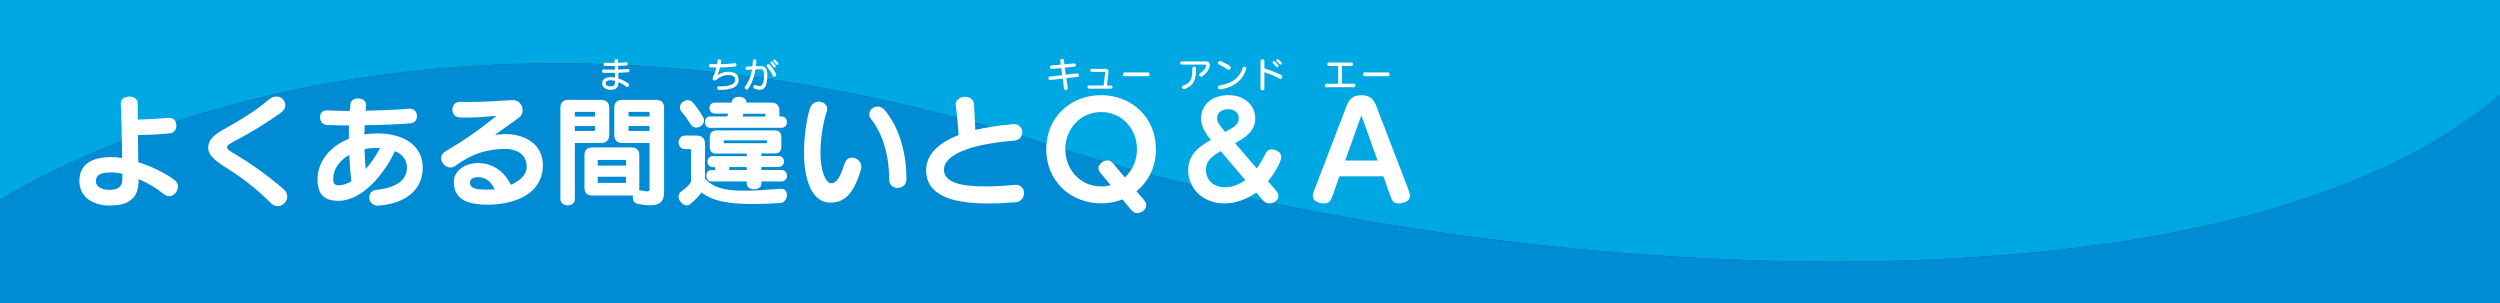
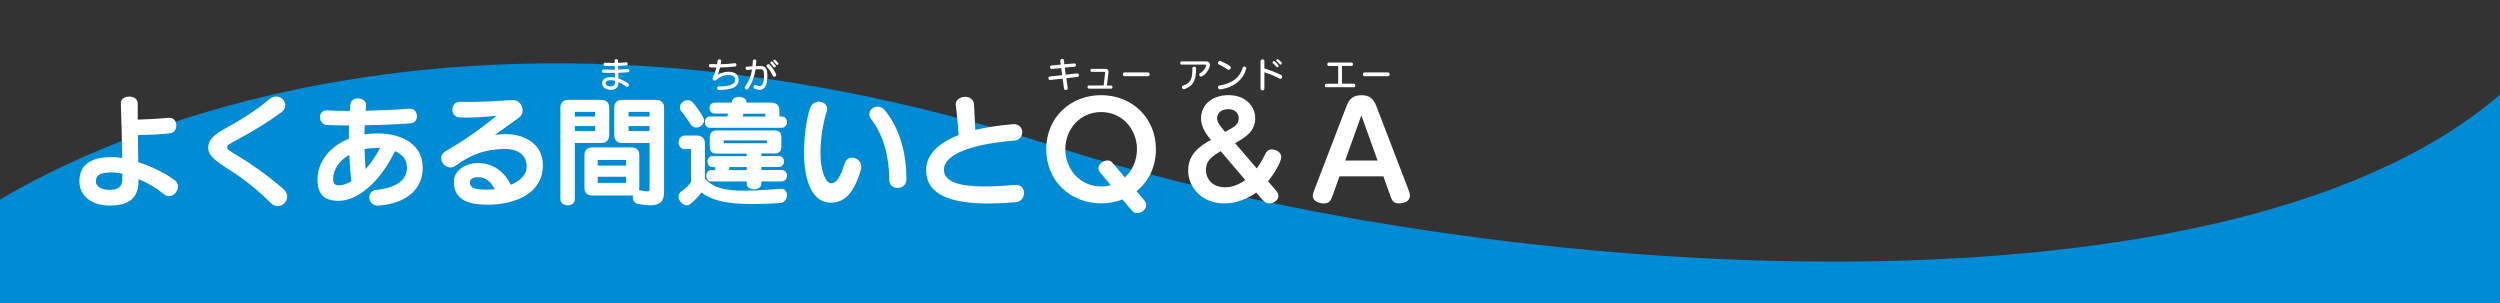
<svg xmlns="http://www.w3.org/2000/svg" version="1.1" x="0px" y="0px" viewBox="0 0 330 40" style="enable-background:new 0 0 330 40;" xml:space="preserve">
  <rect x="0" y="0" width="330" height="40" fill="#333333" stroke="none" />
  <style type="text/css">
	.st0{display:none;}
	.st1{display:inline;}
	.st2{fill:#008BD5;}
	.st3{fill:#00A8E3;}
	.st4{fill:#FFFFFF;}
	.st5{fill:none;stroke:#FFFFFF;stroke-width:1.195;stroke-miterlimit:10;}
</style>
  <g id="_x31_" class="st0">
    <g class="st1">
      <path class="st2" d="M139.28,19.35C62.35-5.5,13.22,18.45,0,26.35V40h330V12.49C292.48,44.77,192.99,36.7,139.28,19.35z" />
      <path class="st3" d="M0,0v26.35c13.22-7.9,62.35-31.85,139.28-7C192.99,36.7,292.48,44.77,330,12.49V0H0z" />
    </g>
    <g class="st1">
      <g>
        <path class="st4" d="M23.48,22.59h-4.32c-0.33,0.11-1.04,0.27-1.61,0.38h4.71c0.88,0,1.32,0.45,1.32,1.31v2.53     c0,0.86-0.45,1.32-1.32,1.32h-9.75c-0.88,0-1.31-0.46-1.31-1.32v-2.15c-0.13,0.02-0.27,0.05-0.4,0.06c-0.03,0-0.06,0-0.1,0     c-0.53,0-0.81-0.48-0.81-0.91c0-0.33,0.19-0.67,0.62-0.69c1.59-0.08,3.89-0.29,5.16-0.54h-5.13c-0.45,0-0.65-0.37-0.65-0.73     s0.22-0.75,0.65-0.75h4.89v-0.4H11.5c-1.02,0-1.02-1.42,0-1.42h3.95v-0.37h-3.5c-0.73,0-1.08-0.37-1.08-1.1v-2.21     c0-0.73,0.35-1.1,1.08-1.1h10.23c0.73,0,1.1,0.37,1.1,1.1v2.21c0,0.73-0.37,1.1-1.1,1.1h-4.73v0.37h3.41     c0.38,0,0.6,0.22,0.68,0.49c0.02,0.03,0.03,0.06,0.03,0.11c0.38-0.27,0.75-0.56,1.12-0.89c0.14-0.13,0.29-0.18,0.45-0.18     c0.45,0,0.91,0.46,0.91,0.92c0,0.19-0.1,0.4-0.32,0.56c-0.38,0.27-0.92,0.54-1.42,0.8h1.18c0.49,0,0.73,0.37,0.73,0.73     C24.21,22.21,23.96,22.59,23.48,22.59z M21.49,15.82h-8.83v0.38h8.83V15.82z M21.49,17.24h-8.83v0.41h8.83V17.24z M21.8,24.42     c0-0.02-0.03-0.05-0.05-0.05h-8.71c-0.02,0-0.05,0.03-0.05,0.05v0.37h8.81V24.42z M21.8,26.14H13v0.37     c0,0.02,0.03,0.06,0.05,0.06h8.71c0.02,0,0.05-0.05,0.05-0.06V26.14z M17.44,20.71v0.4h2.02c0.29-0.14,0.54-0.27,0.78-0.4H17.44z     " />
        <path class="st4" d="M38.27,25.11h-4.22v2.37c0,1.23-2.33,1.23-2.33,0v-2.37h-3.98c-0.91,0-1.58-0.73-1.58-1.59v-6.09     c0-0.92,0.72-1.59,1.58-1.59h3.98v-0.86c0-1.23,2.33-1.23,2.33,0v0.86h4.22c0.84,0,1.58,0.69,1.58,1.59v6.09     C39.85,24.39,39.15,25.11,38.27,25.11z M31.73,17.81h-3.08c-0.16,0-0.29,0.11-0.29,0.29v4.75c0,0.16,0.13,0.3,0.29,0.3h3.08     V17.81z M37.65,18.1c0-0.17-0.14-0.29-0.3-0.29h-3.3v5.34h3.3c0.16,0,0.3-0.14,0.3-0.3V18.1z" />
        <path class="st4" d="M53.79,28.23h-1.9c-0.84,0-1.9-0.19-1.9-1.74v-2.77h-2.17c-0.25,2.56-1.61,4-4.88,4.64     c-0.06,0.02-0.13,0.02-0.19,0.02c-0.61,0-1-0.57-1-1.12c0-0.38,0.21-0.75,0.7-0.86c2.29-0.53,3.12-1.1,3.38-2.68h-1.51     c-0.88,0-1.31-0.45-1.31-1.32v-6.53c0-0.88,0.43-1.31,1.31-1.31h9.19c0.88,0,1.32,0.43,1.32,1.31v6.53     c0,0.88-0.45,1.32-1.32,1.32h-1.55v2.33c0,0.32,0.19,0.33,0.37,0.33c0.03,0,0.06,0,0.1,0h0.99c0.56,0,0.67-0.14,0.73-1.43     c0.02-0.51,0.48-0.76,0.92-0.76c0.49,0,0.99,0.29,0.99,0.84c0,0.03,0,0.05,0,0.08C55.91,27.69,55.22,28.23,53.79,28.23z      M52.87,16.39c0-0.03-0.02-0.05-0.05-0.05h-7.77c-0.02,0-0.05,0.03-0.05,0.05v0.62h7.87V16.39z M52.87,18.73H45v0.72h7.87V18.73z      M52.87,21.17H45v0.72c0,0.02,0.03,0.05,0.05,0.05h7.77c0.03,0,0.05-0.02,0.05-0.05V21.17z" />
        <path class="st4" d="M70.23,27.06v0.54c0,0.53-0.46,0.8-0.92,0.8s-0.92-0.27-0.92-0.8v-0.54h-3.9c-1.08,0-1.08-1.77,0-1.77h0.99     v-1.5c-0.45,0-0.67-0.41-0.67-0.83c0-0.45,0.25-0.91,0.78-0.91h2.8v-0.54h-6.44c-0.08,0.18-0.16,0.33-0.24,0.49h1.78     c0.89,0,1.23,0.57,1.23,1.12c0,0.14-0.03,0.27-0.06,0.4c-0.78,2.47-2.76,4.03-5.89,4.83c-0.06,0.02-0.11,0.02-0.18,0.02     c-0.49,0-0.88-0.54-0.88-1.04c0-0.33,0.18-0.64,0.61-0.75c0.83-0.21,1.48-0.46,2.01-0.75c-0.37-0.37-0.73-0.69-1.04-0.96     c-0.08,0.05-0.17,0.11-0.25,0.18c-0.14,0.1-0.3,0.14-0.45,0.14c-0.51,0-0.96-0.51-0.96-0.99c0-0.22,0.11-0.45,0.35-0.6     c0.99-0.64,1.58-1.26,2.02-2.09h-1.12c-1.08,0-1.08-1.59,0-1.59h0.86v-0.86h-1.23c-1.12,0-1.12-1.64,0-1.64h1.23v-0.67     c-0.16,0.13-0.43,0.29-0.64,0.38c-0.1,0.05-0.21,0.06-0.3,0.06c-0.51,0-1-0.53-1-0.99c0-0.25,0.14-0.49,0.48-0.64     c0.92-0.38,1.53-0.8,2.06-1.31c0.16-0.16,0.38-0.22,0.62-0.22c0.49,0,1.02,0.29,1.02,0.69c0,0.06-0.02,0.14-0.05,0.21h8.79     c1.07,0,1.07,1.62,0,1.62h-0.49v0.86h0.86c1.13,0,1.13,1.64,0,1.64h-0.86v0.86h0.67c1.08,0,1.08,1.59,0,1.59h-0.67v0.54h0.64     c1.1,0,1.1,1.75,0,1.75h-0.64v1.48h0.96c1.12,0,1.12,1.77,0,1.77H70.23z M60.64,23.61c-0.02,0.03-0.05,0.05-0.06,0.08     c0.4,0.35,0.8,0.7,1.24,1.13c0.37-0.37,0.67-0.76,0.86-1.21H60.64z M62.66,16.57h-1.13v0.86h1.13V16.57z M62.66,19.07h-1.13v0.86     h1.13V19.07z M65.53,16.57H64.4v0.86h1.13V16.57z M65.53,19.07H64.4v0.86h1.13V19.07z M68.43,16.57h-1.16v0.86h1.16V16.57z      M68.43,19.07h-1.16v0.86h1.16V19.07z M68.38,23.81h-1.12v1.48h1.12V23.81z" />
        <path class="st4" d="M81.71,23.8c-0.97,3.15-2.18,4.24-3.98,4.24c-2.33,0-3.5-2.72-3.5-6.63c0-1.9,0.29-4.3,0.78-5.81     c0.22-0.64,0.72-0.89,1.18-0.89c0.56,0,1.1,0.37,1.1,0.96c0,0.1-0.02,0.21-0.06,0.33c-0.53,1.61-0.83,3.76-0.83,5.48     c0,2.58,0.78,4,1.4,4c0.65,0,1.18-0.64,1.78-2.58c0.17-0.56,0.57-0.8,0.99-0.8c0.61,0,1.23,0.49,1.23,1.24     C81.79,23.48,81.76,23.64,81.71,23.8z M86.59,26.09c-0.56,0-1.1-0.35-1.1-1.08c0-2.95-0.73-5.86-2.39-8.01     c-0.18-0.22-0.24-0.45-0.24-0.65c0-0.56,0.51-1,1.1-1c0.32,0,0.67,0.14,0.96,0.49c2.04,2.5,2.83,5.85,2.83,9.1     C87.75,25.71,87.16,26.09,86.59,26.09z" />
        <path class="st4" d="M93.45,15.72c-0.59,2.15-0.8,3.73-0.86,5.56c0,0.22-0.02,0.45-0.02,0.67c0,1.62,0.21,3.2,0.54,4.35     c0.03,0.13,0.06,0.25,0.06,0.38c0,0.69-0.64,1.13-1.24,1.13c-0.51,0-1-0.29-1.16-0.97c-0.27-1.16-0.4-2.66-0.4-4.22     c0-0.46,0.02-0.92,0.03-1.39c0.06-1.83,0.35-3.84,0.88-5.96c0.13-0.51,0.56-0.72,0.99-0.72c0.59,0,1.21,0.38,1.21,0.96     C93.48,15.58,93.47,15.64,93.45,15.72z M102.56,27.26c-0.97,0.08-1.86,0.13-2.66,0.13c-2.49,0-4.16-0.41-4.92-1.32     c-0.54-0.61-0.73-1.32-0.73-2.04c0-0.46,0.08-0.92,0.22-1.37c0.16-0.49,0.56-0.7,0.96-0.7c0.54,0,1.1,0.37,1.1,0.91     c0,0.08-0.02,0.16-0.03,0.24c-0.06,0.24-0.11,0.45-0.11,0.65c0,0.33,0.11,0.62,0.35,0.84c0.43,0.41,1.34,0.59,2.82,0.59     c0.78,0,1.71-0.05,2.8-0.14c0.05,0,0.08,0,0.13,0c0.7,0,1.02,0.53,1.02,1.07S103.18,27.19,102.56,27.26z M102.16,17.86     c-0.03,0-0.05,0-0.08,0c-1.08-0.08-2.07-0.13-3.03-0.13c-1.16,0-2.26,0.06-3.36,0.19c-0.05,0-0.08,0-0.11,0     c-0.59,0-0.91-0.53-0.91-1.05c0-0.46,0.27-0.94,0.88-1c1.23-0.16,2.37-0.22,3.57-0.22c0.96,0,1.94,0.05,3.04,0.13     c0.61,0.05,0.91,0.56,0.91,1.05C103.07,17.35,102.75,17.86,102.16,17.86z" />
        <path class="st4" d="M110.24,27.81c-0.06,0-0.11,0-0.16,0c-0.89,0-1.31-0.57-1.31-1.15c0-0.54,0.35-1.07,1.04-1.12     c5.7-0.48,7.63-2.45,7.63-4.75c0-1.86-1.45-2.88-3.82-2.88c-2.63,0-4.57,0.59-6.87,1.43c-0.17,0.06-0.35,0.1-0.51,0.1     c-0.72,0-1.18-0.64-1.18-1.26c0-0.43,0.22-0.84,0.73-1.02c2.47-0.8,5.03-1.35,7.82-1.35c3.52,0,6.08,1.8,6.08,4.99     C119.7,24.26,117.14,27.3,110.24,27.81z" />
        <path class="st4" d="M129.5,23.8c-0.97,3.15-2.18,4.24-3.98,4.24c-2.33,0-3.5-2.72-3.5-6.63c0-1.9,0.29-4.3,0.78-5.81     c0.22-0.64,0.72-0.89,1.18-0.89c0.56,0,1.1,0.37,1.1,0.96c0,0.1-0.02,0.21-0.06,0.33c-0.53,1.61-0.83,3.76-0.83,5.48     c0,2.58,0.78,4,1.4,4c0.65,0,1.18-0.64,1.78-2.58c0.17-0.56,0.57-0.8,0.99-0.8c0.61,0,1.23,0.49,1.23,1.24     C129.58,23.48,129.55,23.64,129.5,23.8z M134.37,26.09c-0.56,0-1.1-0.35-1.1-1.08c0-2.95-0.73-5.86-2.39-8.01     c-0.18-0.22-0.24-0.45-0.24-0.65c0-0.56,0.51-1,1.1-1c0.32,0,0.67,0.14,0.96,0.49c2.04,2.5,2.84,5.85,2.84,9.1     C135.54,25.71,134.95,26.09,134.37,26.09z" />
        <path class="st4" d="M150.4,17.52c-3.9,0.41-6.59,2.1-7.79,4.09c-0.38,0.62-0.57,1.24-0.57,1.83c0,1.45,1.23,2.61,4,2.61     c0.67,0,1.43-0.08,2.29-0.22c0.09-0.02,0.17-0.02,0.25-0.02c0.7,0,1.08,0.54,1.08,1.1c0,0.53-0.32,1.05-1.04,1.18     c-0.97,0.18-1.86,0.25-2.66,0.25c-4.32,0-6.17-2.29-6.17-4.76c0-1.04,0.33-2.1,0.92-3.04c0.11-0.18,0.24-0.35,0.37-0.53     c0.89-1.16,2.17-2.04,3.42-2.63c-1.94,0.11-4.03,0.27-5.77,0.41c-0.05,0-0.08,0-0.13,0c-0.72,0-1.1-0.59-1.1-1.15     c0-0.49,0.3-0.99,0.92-1.02c3.01-0.18,6.47-0.37,11.88-0.41c0.68-0.02,1.08,0.59,1.08,1.18C151.42,16.93,151.1,17.44,150.4,17.52     z" />
      </g>
      <g>
        <path class="st4" d="M16.96,11.6c-0.19,0.95-0.79,1.51-1.73,1.51c-0.93,0-1.46-0.38-1.46-1.4c0-0.06,0-0.12,0-0.18     c0.04-0.85,0.05-1.36,0.07-2.19c0-0.14,0.13-0.21,0.25-0.21c0.13,0,0.25,0.07,0.25,0.22c0,0,0,0.01,0,0.01     c-0.03,0.79-0.07,1.33-0.09,2.16c0,0.04,0,0.07,0,0.11c0,0.75,0.28,1,0.98,1c0.66,0,1.1-0.42,1.24-1.16     c0.03-0.15,0.14-0.21,0.24-0.21c0.13,0,0.25,0.09,0.25,0.26C16.97,11.54,16.97,11.57,16.96,11.6z" />
        <path class="st4" d="M21.14,12.84c-0.04,0-0.09-0.02-0.14-0.06c-0.24-0.2-0.56-0.38-0.86-0.5c0,0.04,0,0.07,0,0.11     c0,0.59-0.36,0.75-0.85,0.75c-0.5,0-0.9-0.26-0.9-0.7c0-0.47,0.36-0.71,0.97-0.71c0.11,0,0.24,0.01,0.38,0.04     c-0.01-0.57-0.03-1.32-0.05-1.76v0c0-0.11,0.11-0.17,0.22-0.17c0.1,0,0.21,0.05,0.21,0.17c0,0.16,0,0.35,0,0.56     c0.27,0,0.66-0.03,1.02-0.06c0,0,0.01,0,0.02,0c0.11,0,0.17,0.1,0.17,0.2c0,0.1-0.05,0.19-0.15,0.19     c-0.34,0.04-0.77,0.05-1.06,0.05c0,0.32,0.01,0.65,0.02,0.91c0.42,0.14,0.86,0.35,1.16,0.57c0.05,0.04,0.08,0.1,0.08,0.16     C21.36,12.72,21.26,12.84,21.14,12.84z M19.73,12.16c-0.14-0.04-0.27-0.05-0.38-0.05c-0.39,0-0.56,0.11-0.56,0.34     c0,0.18,0.23,0.3,0.48,0.3c0.29,0,0.46-0.09,0.46-0.4C19.73,12.29,19.73,12.22,19.73,12.16z" />
        <path class="st4" d="M27.68,13.18c-0.17,0-0.27-0.14-0.27-0.26c0-0.11,0.08-0.21,0.25-0.21c1.58,0,2.14-0.32,2.14-0.89     c0-0.4-0.28-0.61-0.92-0.61c-0.52,0-1.09,0.22-1.59,0.66c-0.06,0.05-0.12,0.07-0.19,0.07c-0.14,0-0.28-0.11-0.28-0.26     c0-0.04,0.01-0.08,0.03-0.13c0.21-0.46,0.37-0.9,0.47-1.33c-0.28,0-0.55,0-0.8-0.02c-0.12-0.01-0.18-0.12-0.18-0.23     s0.06-0.21,0.18-0.21c0,0,0.01,0,0.01,0c0.28,0.02,0.57,0.03,0.88,0.03c0.03-0.17,0.06-0.33,0.08-0.48     c0.01-0.11,0.12-0.17,0.23-0.17c0.12,0,0.25,0.07,0.25,0.21c0,0.02,0,0.03,0,0.05c-0.02,0.14-0.05,0.26-0.07,0.39     c0.6-0.01,1.22-0.06,1.85-0.14c0.01,0,0.02,0,0.03,0c0.13,0,0.2,0.11,0.2,0.23c0,0.1-0.06,0.2-0.18,0.21     c-0.69,0.08-1.36,0.12-1.99,0.14c-0.07,0.31-0.17,0.63-0.31,0.99c0.48-0.31,0.99-0.43,1.4-0.43c0.89,0,1.37,0.38,1.37,1.03     C30.26,12.77,29.45,13.18,27.68,13.18z" />
        <path class="st4" d="M33.65,12.57c-0.01,0-0.02,0-0.03,0c-0.14,0.33-0.42,0.5-0.92,0.58c-0.02,0-0.04,0-0.05,0     c-0.14,0-0.21-0.11-0.21-0.21c0-0.08,0.05-0.16,0.14-0.18c0.33-0.05,0.52-0.14,0.63-0.29c-0.26-0.09-0.5-0.26-0.64-0.47     c-0.03-0.04-0.04-0.09-0.04-0.13c0-0.11,0.1-0.21,0.2-0.21c0.05,0,0.11,0.02,0.15,0.08c0.12,0.17,0.28,0.28,0.46,0.35     c0.01-0.1,0.01-0.21,0.01-0.34c0-0.3-0.01-0.71-0.03-1.09c-0.57,0.14-1.12,0.7-1.17,1.67c0,0.14-0.11,0.21-0.21,0.21     c-0.1,0-0.2-0.07-0.21-0.2c-0.02-0.27-0.04-0.55-0.04-0.82c0-0.44,0.03-0.89,0.08-1.31c0.01-0.11,0.11-0.17,0.2-0.17     c0.1,0,0.2,0.06,0.2,0.17c0,0.01,0,0.02,0,0.04c-0.04,0.31-0.08,0.67-0.09,1.04c0.24-0.56,0.72-0.9,1.22-0.99     c0-0.11-0.01-0.2-0.02-0.28c0,0,0-0.01,0-0.01c0-0.1,0.1-0.15,0.2-0.15c0.09,0,0.18,0.05,0.19,0.15c0,0.08,0.01,0.17,0.02,0.27     c0.63,0.03,1.17,0.38,1.17,1.11C34.86,12.09,34.45,12.57,33.65,12.57z M33.71,10.65c0.02,0.38,0.03,0.81,0.03,1.12     c0,0.15,0,0.28-0.02,0.41c0.5-0.02,0.74-0.31,0.74-0.78C34.46,10.98,34.19,10.68,33.71,10.65z" />
        <path class="st4" d="M37.5,13.15c-0.01,0-0.02,0-0.04,0c-0.17,0-0.25-0.13-0.25-0.25c0-0.1,0.06-0.19,0.18-0.21     c1.46-0.15,1.98-0.69,1.98-1.23s-0.32-0.8-1.03-0.8c-0.49,0-1.05,0.14-1.67,0.4c-0.03,0.01-0.07,0.02-0.09,0.02     c-0.14,0-0.24-0.14-0.24-0.28c0-0.09,0.04-0.17,0.13-0.2c0.63-0.24,1.34-0.37,1.87-0.37c0.98,0,1.51,0.42,1.51,1.24     C39.84,12.36,39.03,12.99,37.5,13.15z M39.16,9.87C39.16,9.87,39.16,9.87,39.16,9.87c-0.85-0.02-1.41-0.08-2.12-0.18     c-0.12-0.02-0.18-0.12-0.18-0.22c0-0.12,0.07-0.24,0.2-0.24c0.01,0,0.03,0,0.04,0c0.66,0.11,1.26,0.17,2.08,0.18     c0.13,0,0.19,0.1,0.19,0.21C39.38,9.74,39.3,9.87,39.16,9.87z" />
        <path class="st4" d="M51.59,11.97c-0.04,0-0.08-0.01-0.12-0.04c-0.11-0.09-0.23-0.16-0.35-0.23c-0.16,0.9-0.58,1.21-1.32,1.42     c-0.04,0.01-0.07,0.01-0.09,0.01c-0.17,0-0.27-0.14-0.27-0.26c0-0.09,0.05-0.17,0.16-0.2c0.65-0.17,0.99-0.44,1.11-1.18     c-0.39-0.17-0.79-0.26-1.17-0.28c-0.2,0.61-0.45,1.12-0.77,1.4c-0.2,0.18-0.41,0.26-0.6,0.26c-0.34,0-0.61-0.28-0.61-0.76     c0-0.63,0.56-1.28,1.65-1.33c0.08-0.26,0.15-0.55,0.23-0.85c0.03-0.09,0-0.13-0.09-0.13c-0.3,0.01-0.6,0.03-0.93,0.03     c-0.08,0-0.15,0-0.23,0c-0.14,0-0.21-0.12-0.21-0.23c0-0.11,0.07-0.21,0.2-0.21c0.12,0,0.24,0,0.36,0c0.3,0,0.58-0.01,0.88-0.02     c0.01,0,0.03,0,0.04,0c0.31,0,0.46,0.16,0.46,0.41c0,0.06,0,0.12-0.02,0.19c-0.07,0.28-0.14,0.56-0.23,0.84     c0.37,0.03,0.73,0.1,1.08,0.22c0.01-0.23,0-0.5-0.01-0.8c0,0,0-0.01,0-0.02c0-0.13,0.11-0.2,0.22-0.2c0.12,0,0.24,0.08,0.25,0.23     c0,0.08,0,0.16,0,0.24c0,0.27,0,0.51-0.02,0.73c0.18,0.09,0.35,0.19,0.51,0.3c0.08,0.05,0.1,0.13,0.1,0.2     C51.8,11.84,51.71,11.97,51.59,11.97z M48.03,12.1c0,0.19,0.08,0.28,0.2,0.28c0.07,0,0.15-0.04,0.24-0.1     c0.22-0.18,0.42-0.55,0.6-1.05C48.29,11.33,48.03,11.78,48.03,12.1z" />
        <path class="st4" d="M66.82,10.84c-0.4,0.04-0.84,0.06-1.31,0.08c0,0.27,0.01,0.53,0.01,0.75c0.47,0.15,0.95,0.39,1.31,0.66     c0.07,0.05,0.09,0.12,0.09,0.19c0,0.14-0.1,0.27-0.24,0.27c-0.05,0-0.11-0.02-0.16-0.06c-0.29-0.24-0.65-0.44-1-0.59     c0,0.02,0,0.04,0,0.05c0,0.77-0.47,0.98-1.03,0.98c-0.6,0-1.12-0.33-1.12-0.85c0-0.58,0.5-0.83,1.17-0.83c0.01,0,0.02,0,0.04,0     c0.15,0,0.32,0.02,0.49,0.06c0-0.19-0.01-0.41-0.01-0.62c-0.51,0-1.03,0-1.52-0.01c-0.25,0-0.25-0.44,0-0.44c0,0,0.01,0,0.01,0     c0.48,0.02,0.99,0.03,1.5,0.03c0-0.17,0-0.33-0.01-0.49c-0.41,0-0.84,0-1.3-0.01c-0.12,0-0.19-0.1-0.19-0.21     c0-0.1,0.06-0.21,0.19-0.21c0,0,0.01,0,0.01,0c0.38,0.01,0.73,0.02,1.06,0.02c0.07,0,0.14,0,0.22,0c0-0.11-0.01-0.21-0.01-0.3     c0,0,0,0,0-0.01c0-0.13,0.11-0.19,0.22-0.19c0.12,0,0.23,0.07,0.24,0.2c0,0.08,0,0.18,0,0.28c0.35-0.01,0.69-0.03,1.05-0.07     c0.01,0,0.02,0,0.03,0c0.12,0,0.19,0.11,0.19,0.21c0,0.1-0.05,0.19-0.17,0.2c-0.09,0.01-0.18,0.01-0.28,0.02     C66.04,9.98,65.77,9.99,65.5,10c0,0.15,0,0.32,0.01,0.49c0.46-0.02,0.9-0.04,1.28-0.09c0.01,0,0.01,0,0.02,0     c0.12,0,0.19,0.11,0.19,0.22C67,10.72,66.94,10.82,66.82,10.84z M65.08,11.98c-0.18-0.05-0.35-0.07-0.49-0.08     c-0.02,0-0.04,0-0.07,0c-0.45,0-0.67,0.13-0.67,0.42c0,0.25,0.3,0.39,0.65,0.39c0.32,0,0.58-0.09,0.58-0.52     C65.08,12.13,65.08,12.06,65.08,11.98z" />
      </g>
    </g>
  </g>
  <g id="_x32_" class="st0">
    <g class="st1">
      <path class="st2" d="M139.28,19.35C62.35-5.5,13.22,18.45,0,26.35V40h330V12.49C292.48,44.77,192.99,36.7,139.28,19.35z" />
      <path class="st3" d="M0,0v26.35c13.22-7.9,62.35-31.85,139.28-7C192.99,36.7,292.48,44.77,330,12.49V0H0z" />
    </g>
    <g class="st1">
      <g>
        <path class="st4" d="M19.56,23.89c0.02,0.27,0.02,0.54,0.02,0.81c0,2.23-0.75,3.68-3.33,3.68c-1.16,0-2.25-0.24-3.27-0.69     c-0.46-0.21-0.65-0.6-0.65-1c0-0.59,0.42-1.18,0.99-1.18c0.11,0,0.24,0.03,0.37,0.08c0.78,0.33,1.82,0.64,2.56,0.64     c1.07,0,1.15-0.7,1.15-1.53c0-0.27,0-0.54-0.02-0.81H10.7c-1.08,0-1.08-1.93,0-1.93h6.51c-0.08-0.57-0.19-1.13-0.33-1.66H11.3     c-1.08,0-1.08-1.93,0-1.93h4.99c-0.19-0.48-0.38-0.96-0.61-1.45c-0.86,0.06-1.75,0.1-2.71,0.13c-0.3,0-0.62,0.02-0.96,0.02     c-0.64,0.02-0.97-0.51-0.97-1.02c0-0.49,0.3-0.96,0.89-0.96c4.08-0.02,6.85-0.3,9.76-0.99c0.06-0.02,0.11-0.02,0.18-0.02     c0.54,0,0.96,0.59,0.96,1.13c0,0.37-0.21,0.72-0.7,0.83c-1.34,0.29-2.74,0.51-4.25,0.69c0.24,0.54,0.45,1.08,0.64,1.64h4.25     c1.08,0,1.08,1.93,0,1.93h-3.7c0.13,0.54,0.24,1.08,0.32,1.66h4.01c1.08,0,1.08,1.93,0,1.93H19.56z" />
        <path class="st4" d="M31.24,23c-0.27,0-0.51-0.16-0.56-0.51c-0.02-0.1-0.02-0.18-0.03-0.27c-0.29,0.05-0.56,0.08-0.83,0.11v5.34     c0,0.49-0.43,0.73-0.86,0.73c-0.45,0-0.88-0.24-0.88-0.73v-5.15c-0.46,0.03-0.92,0.06-1.39,0.1c-0.02,0-0.03,0-0.05,0     c-0.49,0-0.78-0.49-0.78-0.94c0-0.4,0.21-0.76,0.67-0.78c0.17,0,0.35-0.02,0.53-0.02c0.38-0.49,0.72-0.97,1.04-1.45     c-0.59-0.51-1.16-0.97-1.79-1.43c-0.24-0.18-0.33-0.4-0.33-0.65c0-0.48,0.4-0.99,0.89-0.99c0.11,0,0.25,0.03,0.38,0.11     c0.38-0.65,0.7-1.29,0.97-1.96c0.13-0.32,0.4-0.45,0.7-0.45c0.46,0,0.97,0.33,0.97,0.8c0,0.11-0.03,0.21-0.08,0.32     c-0.32,0.73-0.75,1.55-1.28,2.34c0.18,0.16,0.34,0.3,0.48,0.45c0.3-0.49,0.57-1,0.84-1.53c0.16-0.32,0.41-0.45,0.67-0.45     c0.46,0,0.94,0.38,0.94,0.88c0,0.11-0.03,0.24-0.1,0.37c-0.67,1.29-1.39,2.45-2.21,3.54c0.37-0.03,0.73-0.06,1.12-0.1     c-0.03-0.13-0.06-0.24-0.1-0.35c-0.03-0.08-0.03-0.16-0.03-0.24c0-0.37,0.3-0.61,0.61-0.61c0.22,0,0.45,0.13,0.54,0.43     c0.27,0.73,0.49,1.54,0.62,2.21c0.02,0.06,0.02,0.11,0.02,0.18C31.94,22.73,31.56,23,31.24,23z M27.38,26.83     c-0.08,0.4-0.4,0.57-0.72,0.57c-0.38,0-0.78-0.25-0.78-0.69c0-0.06,0.02-0.14,0.03-0.22c0.22-0.89,0.38-1.86,0.45-2.88     c0.03-0.4,0.33-0.59,0.65-0.59c0.35,0,0.7,0.24,0.7,0.67c0,0.02,0,0.03,0,0.05C27.67,24.83,27.56,25.89,27.38,26.83z      M30.98,26.35c-0.3,0-0.59-0.16-0.61-0.51c-0.03-0.83-0.1-1.43-0.19-2.01c0-0.05-0.02-0.1-0.02-0.13c0-0.4,0.33-0.65,0.67-0.65     c0.24,0,0.48,0.14,0.56,0.48c0.14,0.64,0.26,1.27,0.35,2.04c0,0.03,0,0.06,0,0.1C31.75,26.11,31.35,26.35,30.98,26.35z      M38.3,28.4c-1.85,0-2.47-3.57-2.68-7.17h-1.66v4.36c0.35-0.14,0.7-0.3,1.1-0.49c0.11-0.05,0.21-0.08,0.3-0.08     c0.46,0,0.81,0.54,0.81,1.07c0,0.3-0.14,0.62-0.45,0.78c-1,0.54-2.13,1.04-3.25,1.39c-0.1,0.03-0.21,0.05-0.3,0.05     c-0.59,0-1-0.62-1-1.16c0-0.38,0.18-0.72,0.61-0.83c0.08-0.03,0.18-0.05,0.25-0.06v-9.86c0-1.05,0.7-1.59,1.58-1.59     c1.27,0,3.2-0.08,4.83-0.54c0.11-0.03,0.21-0.05,0.3-0.05c0.61,0,0.99,0.56,0.99,1.07c0,0.37-0.19,0.72-0.65,0.84     c-0.56,0.14-1.1,0.24-1.66,0.32c0,0.3,0,0.6,0,0.91c0,0.7,0,1.37,0.02,1.99h1.87c1.08,0,1.08,1.9,0,1.9h-1.8     c0.18,3.12,0.56,4.7,0.88,4.86c0.06,0.03,0.14-0.45,0.14-1.4c0-0.22,0-0.48-0.02-0.75c0-0.02,0-0.02,0-0.03     c0-0.56,0.43-0.83,0.86-0.83c0.46,0,0.96,0.32,0.96,0.92C40.29,26.83,39.86,28.4,38.3,28.4z M35.51,16.61     c-0.53,0.03-0.99,0.05-1.5,0.06c-0.03,0-0.05,0.03-0.05,0.05v2.61h1.58C35.51,18.37,35.51,17.43,35.51,16.61z" />
        <path class="st4" d="M50.44,28.2c-0.1,0.02-0.18,0.02-0.26,0.02c-0.78,0-1.23-0.62-1.23-1.19c0-0.46,0.27-0.91,0.89-0.99     c3.03-0.49,4.27-2.37,4.33-4.27c0-0.06,0-0.13,0-0.19c0-2.1-1.3-3.58-3.14-4.06c-0.81,4.25-2.47,7.52-4.99,9.3     c-0.46,0.35-0.99,0.51-1.51,0.51c-1.45,0-2.9-1.26-3.03-3.71c-0.02-0.19-0.02-0.37-0.02-0.56c0-4.08,3.22-7.31,7.85-7.58     c0.18-0.02,0.35-0.02,0.53-0.02c3.47,0,6.48,2.23,6.48,6.02c0,0.06,0,0.14,0,0.21C56.27,25.26,54.14,27.64,50.44,28.2z      M43.57,23.16c0,0.1,0.02,0.21,0.02,0.3c0.06,0.84,0.46,1.47,1,1.47c0.18,0,0.35-0.06,0.54-0.19c1.38-0.99,3.03-3.7,3.81-7.34     C45.76,17.84,43.57,20.33,43.57,23.16z" />
        <path class="st4" d="M71.35,22.97H58.38c-0.46,0-0.68-0.35-0.68-0.72c0-0.35,0.22-0.72,0.68-0.72h5.34v-0.35h-4.64     c-0.41,0-0.62-0.3-0.62-0.62c0-0.3,0.21-0.6,0.62-0.6h4.64v-0.35h-4.21c-0.88,0-0.88-1.31,0-1.31h4.21v-0.43h-5.16     c-0.94,0-0.94-1.4,0-1.4h5.16v-0.41h-4.19c-0.45,0-0.67-0.33-0.67-0.65c0-0.33,0.22-0.67,0.67-0.67h4.19v-0.18     c0-0.4,0.48-0.59,0.97-0.59c0.51,0,1.02,0.21,1.02,0.59v0.18h3.9c0.86,0,1.31,0.38,1.31,1.26v0.48h0.38c0.81,0,0.81,1.4,0,1.4     h-0.38v0.46c0,0.88-0.45,1.27-1.31,1.27h-3.9v0.35h5.07c0.41,0,0.62,0.3,0.62,0.6c0,0.32-0.21,0.62-0.62,0.62h-5.07v0.35h5.64     c0.46,0,0.69,0.37,0.69,0.72C72.03,22.62,71.81,22.97,71.35,22.97z M69.77,28.15h-9.83c-0.88,0-1.31-0.45-1.31-1.31v-2.18     c0-0.86,0.43-1.31,1.31-1.31h9.83c0.88,0,1.32,0.45,1.32,1.31v2.18C71.09,27.7,70.65,28.15,69.77,28.15z M69.13,24.69h-8.54v0.45     h8.54V24.69z M69.13,26.32h-8.54v0.48h8.54V26.32z M69.04,16.06h-3.33v0.41h3.33V16.06z M69.04,17.87h-3.33v0.43h3.33V17.87z" />
        <path class="st4" d="M87.03,19.62c-1.04,0.16-2.12,0.3-3.23,0.45c0.56,0.81,1.24,1.66,2.09,2.5c0.22,0.22,0.3,0.46,0.3,0.72     c0,0.62-0.56,1.23-1.23,1.23c-0.21,0-0.43-0.06-0.65-0.21c-1.38-0.91-3.23-1.24-4.75-1.24c-1.43,0-2.95,0.32-2.95,1.4     c0,1.05,1.46,1.61,4.01,1.61c1.71,0,3.11-0.19,4.14-0.38c0.1-0.02,0.19-0.03,0.27-0.03c0.62,0,0.92,0.53,0.92,1.05     c0,0.49-0.27,0.99-0.83,1.07c-1.27,0.21-2.68,0.38-4.51,0.38c-3.7,0-6.09-1.39-6.09-3.68c0-2.23,2.21-3.22,5.07-3.22     c0.78,0,1.93,0.05,3.04,0.33c-0.33-0.41-0.67-0.88-0.97-1.32c-2.13,0.21-4.41,0.32-6.74,0.32c-0.62,0-0.92-0.49-0.92-0.99     c0-0.48,0.29-0.96,0.81-0.96c0,0,0.02,0,0.03,0c1.46,0.05,3.63-0.02,5.78-0.19c-0.13-0.27-0.24-0.53-0.35-0.8     c-1.54,0.11-3.14,0.17-4.65,0.17c-0.62,0-0.92-0.48-0.92-0.96s0.3-0.96,0.89-0.94c0.18,0,0.35,0,0.53,0     c1.2,0,2.37-0.05,3.52-0.13c-0.05-0.16-0.08-0.33-0.11-0.49c-0.02-0.06-0.02-0.13-0.02-0.19c0-0.57,0.59-0.88,1.15-0.88     c0.46,0,0.89,0.19,0.96,0.61c0.05,0.25,0.11,0.51,0.18,0.76c1.19-0.13,2.34-0.32,3.41-0.53c0.06-0.02,0.13-0.02,0.19-0.02     c0.57,0,0.97,0.56,0.97,1.07c0,0.35-0.19,0.69-0.65,0.78c-1.02,0.21-2.15,0.4-3.33,0.53c0.11,0.27,0.22,0.54,0.35,0.81     c1.48-0.18,2.84-0.37,3.84-0.59c0.08-0.02,0.14-0.03,0.22-0.03c0.59,0,0.94,0.56,0.94,1.08C87.74,19.16,87.52,19.56,87.03,19.62z     " />
        <path class="st4" d="M94.78,18.06v1.69h6.71c0.99,0,1.58,0.67,1.58,1.45c0,5.43-0.32,7.22-3.22,7.22c-0.86,0-1.94-0.16-3.33-0.43     c-0.48-0.08-0.7-0.56-0.7-1.05c0-0.57,0.32-1.16,0.94-1.16c0.06,0,0.13,0,0.19,0.02c1.16,0.22,1.99,0.38,2.55,0.38     c1.31,0,1.32-0.89,1.32-4.17c0-0.08,0-0.16,0-0.24h-6.13c-0.26,2.39-0.92,4.25-3.23,6.42c-0.19,0.18-0.4,0.25-0.61,0.25     c-0.62,0-1.24-0.64-1.24-1.24c0-0.22,0.08-0.43,0.27-0.6c2.68-2.39,2.74-4.24,2.74-8c0-0.18,0-0.35,0-0.53h-2.21     c-1.1,0-1.1-2.01,0-2.01h5.18v-1.18c0-1.07,2.23-1.07,2.23,0v1.18h5.27c1.1,0,1.1,2.01,0,2.01H94.78z" />
        <path class="st4" d="M109.42,15.72c-0.59,2.15-0.8,3.73-0.86,5.56c0,0.22-0.02,0.45-0.02,0.67c0,1.62,0.21,3.2,0.54,4.35     c0.03,0.13,0.06,0.25,0.06,0.38c0,0.69-0.64,1.13-1.24,1.13c-0.51,0-1-0.29-1.16-0.97c-0.27-1.16-0.4-2.66-0.4-4.22     c0-0.46,0.02-0.92,0.03-1.39c0.06-1.83,0.35-3.84,0.88-5.96c0.13-0.51,0.56-0.72,0.99-0.72c0.59,0,1.21,0.38,1.21,0.96     C109.45,15.58,109.44,15.64,109.42,15.72z M118.53,27.26c-0.97,0.08-1.86,0.13-2.66,0.13c-2.48,0-4.16-0.41-4.92-1.32     c-0.54-0.61-0.73-1.32-0.73-2.04c0-0.46,0.08-0.92,0.22-1.37c0.16-0.49,0.56-0.7,0.96-0.7c0.54,0,1.1,0.37,1.1,0.91     c0,0.08-0.02,0.16-0.03,0.24c-0.06,0.24-0.11,0.45-0.11,0.65c0,0.33,0.11,0.62,0.35,0.84c0.43,0.41,1.34,0.59,2.82,0.59     c0.78,0,1.71-0.05,2.8-0.14c0.05,0,0.08,0,0.13,0c0.7,0,1.02,0.53,1.02,1.07S119.15,27.19,118.53,27.26z M118.13,17.86     c-0.03,0-0.05,0-0.08,0c-1.08-0.08-2.07-0.13-3.03-0.13c-1.16,0-2.26,0.06-3.36,0.19c-0.05,0-0.08,0-0.11,0     c-0.59,0-0.91-0.53-0.91-1.05c0-0.46,0.27-0.94,0.88-1c1.23-0.16,2.37-0.22,3.57-0.22c0.96,0,1.94,0.05,3.04,0.13     c0.61,0.05,0.91,0.56,0.91,1.05C119.04,17.35,118.72,17.86,118.13,17.86z" />
        <path class="st4" d="M126.21,27.81c-0.06,0-0.11,0-0.16,0c-0.89,0-1.31-0.57-1.31-1.15c0-0.54,0.35-1.07,1.04-1.12     c5.7-0.48,7.63-2.45,7.63-4.75c0-1.86-1.45-2.88-3.82-2.88c-2.63,0-4.57,0.59-6.87,1.43c-0.18,0.06-0.35,0.1-0.51,0.1     c-0.72,0-1.18-0.64-1.18-1.26c0-0.43,0.22-0.84,0.73-1.02c2.47-0.8,5.03-1.35,7.82-1.35c3.52,0,6.08,1.8,6.08,4.99     C135.68,24.26,133.11,27.3,126.21,27.81z" />
        <path class="st4" d="M145.48,23.8c-0.97,3.15-2.18,4.24-3.98,4.24c-2.33,0-3.5-2.72-3.5-6.63c0-1.9,0.29-4.3,0.78-5.81     c0.22-0.64,0.72-0.89,1.18-0.89c0.56,0,1.1,0.37,1.1,0.96c0,0.1-0.02,0.21-0.06,0.33c-0.53,1.61-0.83,3.76-0.83,5.48     c0,2.58,0.78,4,1.4,4c0.65,0,1.18-0.64,1.78-2.58c0.18-0.56,0.57-0.8,0.99-0.8c0.61,0,1.23,0.49,1.23,1.24     C145.56,23.48,145.53,23.64,145.48,23.8z M150.36,26.09c-0.56,0-1.1-0.35-1.1-1.08c0-2.95-0.73-5.86-2.39-8.01     c-0.18-0.22-0.24-0.45-0.24-0.65c0-0.56,0.51-1,1.1-1c0.32,0,0.67,0.14,0.96,0.49c2.04,2.5,2.84,5.85,2.84,9.1     C151.52,25.71,150.93,26.09,150.36,26.09z" />
        <path class="st4" d="M166.39,17.52c-3.9,0.41-6.6,2.1-7.79,4.09c-0.38,0.62-0.57,1.24-0.57,1.83c0,1.45,1.23,2.61,4,2.61     c0.67,0,1.43-0.08,2.29-0.22c0.09-0.02,0.17-0.02,0.25-0.02c0.7,0,1.08,0.54,1.08,1.1c0,0.53-0.32,1.05-1.04,1.18     c-0.97,0.18-1.86,0.25-2.66,0.25c-4.32,0-6.16-2.29-6.16-4.76c0-1.04,0.33-2.1,0.92-3.04c0.11-0.18,0.24-0.35,0.37-0.53     c0.89-1.16,2.17-2.04,3.42-2.63c-1.94,0.11-4.03,0.27-5.77,0.41c-0.05,0-0.08,0-0.13,0c-0.72,0-1.1-0.59-1.1-1.15     c0-0.49,0.3-0.99,0.92-1.02c3.01-0.18,6.47-0.37,11.88-0.41c0.69-0.02,1.08,0.59,1.08,1.18     C167.41,16.93,167.09,17.44,166.39,17.52z" />
      </g>
      <g>
        <path class="st4" d="M18.9,9.97c-1.18,0.15-2.05,0.65-2.42,1.26c-0.11,0.19-0.18,0.39-0.18,0.57c0,0.48,0.4,0.87,1.29,0.87     c0.2,0,0.43-0.02,0.67-0.06c0.02,0,0.03,0,0.05,0c0.15,0,0.24,0.12,0.24,0.24c0,0.11-0.07,0.22-0.22,0.25     c-0.28,0.05-0.54,0.08-0.77,0.08c-1.21,0-1.74-0.65-1.74-1.34c0-0.28,0.09-0.58,0.26-0.84c0.33-0.5,0.91-0.87,1.52-1.07     c-0.83,0.04-1.51,0.09-2.18,0.15c-0.01,0-0.02,0-0.03,0c-0.16,0-0.24-0.12-0.24-0.24c0-0.11,0.07-0.22,0.21-0.23     c0.89-0.06,1.93-0.12,3.52-0.13c0.15,0,0.24,0.13,0.24,0.25C19.12,9.84,19.05,9.95,18.9,9.97z" />
        <path class="st4" d="M30.59,13.16c-0.32,0-0.56-0.07-0.72-0.14c-0.11-0.04-0.15-0.14-0.15-0.23c0-0.13,0.09-0.26,0.22-0.26     c0.03,0,0.07,0,0.1,0.02c0.18,0.07,0.33,0.12,0.53,0.12c0.33,0,0.55-0.45,0.55-1.51c0-0.61-0.17-0.71-0.48-0.71     c-0.19,0-0.4,0-0.65,0.02c-0.15,0.94-0.42,1.75-0.98,2.57c-0.04,0.07-0.11,0.1-0.18,0.1c-0.12,0-0.26-0.12-0.26-0.26     c0-0.05,0.01-0.1,0.05-0.15c0.51-0.7,0.77-1.39,0.91-2.24c-0.2,0.01-0.42,0.03-0.63,0.05c0,0-0.01,0-0.02,0     c-0.13,0-0.2-0.13-0.2-0.24c0-0.09,0.05-0.18,0.15-0.19c0.26-0.02,0.51-0.04,0.76-0.05c0.03-0.23,0.04-0.47,0.06-0.73     c0.01-0.11,0.12-0.17,0.23-0.17c0.12,0,0.23,0.06,0.23,0.2c0,0.01,0,0.01,0,0.02c-0.02,0.23-0.04,0.45-0.07,0.66     c0.23-0.01,0.44-0.01,0.62-0.01c0.6,0,0.9,0.29,0.9,1.13C31.57,12.56,31.22,13.16,30.59,13.16z M32.46,11.45     c-0.08,0-0.15-0.04-0.19-0.14c-0.21-0.46-0.47-0.85-0.75-1.16c-0.04-0.05-0.06-0.09-0.06-0.14c0-0.12,0.12-0.22,0.25-0.22     c0.07,0,0.14,0.03,0.2,0.1c0.3,0.33,0.56,0.71,0.79,1.17c0.02,0.04,0.03,0.09,0.03,0.13C32.72,11.34,32.58,11.45,32.46,11.45z      M32.48,10.21c-0.04,0-0.1-0.02-0.13-0.08c-0.11-0.16-0.25-0.33-0.36-0.44c-0.03-0.03-0.04-0.07-0.04-0.1     c0-0.09,0.08-0.16,0.17-0.16c0.04,0,0.08,0.01,0.12,0.05c0.12,0.13,0.26,0.28,0.39,0.46c0.02,0.04,0.04,0.07,0.04,0.1     C32.65,10.14,32.57,10.21,32.48,10.21z M32.84,9.88c-0.04,0-0.09-0.02-0.12-0.07c-0.1-0.14-0.22-0.28-0.34-0.39     c-0.04-0.03-0.05-0.07-0.05-0.1c0-0.08,0.07-0.15,0.16-0.15c0.04,0,0.08,0.02,0.11,0.05c0.13,0.12,0.24,0.24,0.37,0.41     C32.99,9.66,33,9.69,33,9.72C33,9.81,32.92,9.88,32.84,9.88z" />
        <path class="st4" d="M37.81,11.97c-0.04,0-0.08-0.01-0.12-0.04c-0.11-0.09-0.23-0.16-0.35-0.23c-0.16,0.9-0.58,1.21-1.32,1.42     c-0.04,0.01-0.07,0.01-0.09,0.01c-0.17,0-0.27-0.14-0.27-0.26c0-0.09,0.05-0.17,0.16-0.2c0.65-0.17,0.99-0.44,1.11-1.18     c-0.39-0.17-0.79-0.26-1.16-0.28c-0.21,0.61-0.45,1.12-0.77,1.4c-0.2,0.18-0.41,0.26-0.6,0.26c-0.34,0-0.61-0.28-0.61-0.76     c0-0.63,0.56-1.28,1.65-1.33c0.08-0.26,0.15-0.55,0.22-0.85c0.03-0.09,0-0.13-0.09-0.13c-0.3,0.01-0.6,0.03-0.93,0.03     c-0.08,0-0.15,0-0.23,0c-0.14,0-0.21-0.12-0.21-0.23c0-0.11,0.07-0.21,0.2-0.21c0.12,0,0.24,0,0.36,0c0.3,0,0.58-0.01,0.88-0.02     c0.01,0,0.03,0,0.04,0c0.31,0,0.46,0.16,0.46,0.41c0,0.06,0,0.12-0.02,0.19c-0.07,0.28-0.14,0.56-0.23,0.84     c0.37,0.03,0.73,0.1,1.08,0.22c0.01-0.23,0-0.5-0.01-0.8c0,0,0-0.01,0-0.02c0-0.13,0.11-0.2,0.22-0.2c0.12,0,0.24,0.08,0.25,0.23     c0,0.08,0,0.16,0,0.24c0,0.27-0.01,0.51-0.02,0.73c0.18,0.09,0.35,0.19,0.52,0.3c0.08,0.05,0.1,0.13,0.1,0.2     C38.02,11.83,37.93,11.97,37.81,11.97z M34.25,12.1c0,0.19,0.08,0.28,0.2,0.28c0.07,0,0.15-0.04,0.24-0.1     c0.22-0.18,0.42-0.55,0.6-1.05C34.51,11.33,34.25,11.78,34.25,12.1z" />
      </g>
      <g>
        <path class="st4" d="M64.73,13.12c-0.32,0-0.56-0.07-0.72-0.14c-0.11-0.04-0.15-0.14-0.15-0.23c0-0.13,0.09-0.26,0.22-0.26     c0.03,0,0.07,0,0.1,0.02c0.18,0.07,0.33,0.12,0.53,0.12c0.33,0,0.55-0.45,0.55-1.51c0-0.61-0.17-0.71-0.48-0.71     c-0.19,0-0.4,0-0.65,0.02c-0.15,0.94-0.42,1.75-0.98,2.57c-0.04,0.07-0.11,0.1-0.18,0.1c-0.13,0-0.26-0.12-0.26-0.26     c0-0.05,0.01-0.1,0.05-0.15c0.51-0.7,0.77-1.39,0.91-2.24c-0.2,0.01-0.42,0.03-0.63,0.05c0,0-0.01,0-0.02,0     c-0.13,0-0.2-0.13-0.2-0.24c0-0.09,0.05-0.18,0.15-0.19c0.26-0.02,0.52-0.04,0.76-0.05c0.03-0.23,0.04-0.47,0.06-0.73     c0.01-0.11,0.12-0.17,0.23-0.17c0.12,0,0.23,0.06,0.23,0.2c0,0.01,0,0.01,0,0.02c-0.02,0.23-0.04,0.45-0.07,0.66     C64.41,10,64.62,10,64.81,10c0.6,0,0.9,0.29,0.9,1.13C65.71,12.52,65.37,13.12,64.73,13.12z M66.73,11.41     c-0.08,0-0.15-0.04-0.19-0.14c-0.21-0.46-0.47-0.85-0.76-1.16c-0.04-0.05-0.06-0.09-0.06-0.14c0-0.12,0.12-0.22,0.25-0.22     c0.07,0,0.14,0.03,0.2,0.1c0.3,0.33,0.56,0.71,0.79,1.17c0.02,0.04,0.03,0.09,0.03,0.13C66.99,11.3,66.86,11.41,66.73,11.41z" />
        <path class="st4" d="M94.22,13.12c-0.32,0-0.56-0.07-0.72-0.14c-0.11-0.04-0.15-0.14-0.15-0.23c0-0.13,0.09-0.26,0.22-0.26     c0.03,0,0.07,0,0.1,0.02c0.18,0.07,0.33,0.12,0.53,0.12c0.33,0,0.55-0.45,0.55-1.51c0-0.61-0.17-0.71-0.48-0.71     c-0.19,0-0.4,0-0.65,0.02c-0.15,0.94-0.42,1.75-0.98,2.57c-0.04,0.07-0.11,0.1-0.18,0.1c-0.13,0-0.26-0.12-0.26-0.26     c0-0.05,0.01-0.1,0.05-0.15c0.51-0.7,0.77-1.39,0.91-2.24c-0.2,0.01-0.42,0.03-0.63,0.05c0,0-0.01,0-0.02,0     c-0.13,0-0.2-0.13-0.2-0.24c0-0.09,0.05-0.18,0.15-0.19c0.26-0.02,0.52-0.04,0.76-0.05c0.03-0.23,0.04-0.47,0.06-0.73     c0.01-0.11,0.12-0.17,0.23-0.17c0.12,0,0.23,0.06,0.23,0.2c0,0.01,0,0.01,0,0.02c-0.02,0.23-0.04,0.45-0.07,0.66     C93.91,10,94.12,10,94.3,10c0.6,0,0.9,0.29,0.9,1.13C95.2,12.52,94.86,13.12,94.22,13.12z M96.22,11.41     c-0.08,0-0.15-0.04-0.19-0.14c-0.21-0.46-0.47-0.85-0.76-1.16c-0.04-0.05-0.06-0.09-0.06-0.14c0-0.12,0.12-0.22,0.25-0.22     c0.07,0,0.14,0.03,0.2,0.1c0.3,0.33,0.56,0.71,0.79,1.17c0.02,0.04,0.03,0.09,0.03,0.13C96.49,11.3,96.35,11.41,96.22,11.41z" />
        <path class="st4" d="M99.11,10.11c-0.26,0.02-0.53,0.04-0.78,0.05c-0.16,0.97-0.39,1.89-0.76,2.8c-0.04,0.11-0.13,0.16-0.22,0.16     c-0.13,0-0.26-0.1-0.26-0.24c0-0.04,0-0.07,0.02-0.11c0.38-0.85,0.61-1.68,0.75-2.59c-0.22,0.01-0.42,0.01-0.61,0.01     c-0.13,0-0.2-0.11-0.2-0.22s0.07-0.22,0.2-0.22c0.2,0,0.43,0,0.67-0.01c0.02-0.15,0.04-0.31,0.05-0.47     c0.01-0.1,0.12-0.16,0.23-0.16c0.12,0,0.24,0.07,0.24,0.21c0,0.01-0.01,0.02-0.01,0.04c-0.01,0.12-0.03,0.24-0.04,0.36     c0.23-0.01,0.46-0.03,0.68-0.04c0.01,0,0.02,0,0.03,0c0.13,0,0.2,0.11,0.2,0.21C99.31,10,99.24,10.1,99.11,10.11z M100.8,13.02     c-0.21,0.01-0.41,0.01-0.59,0.01c-1.24,0-1.73-0.25-1.73-1.05c0-0.03,0-0.05,0-0.08c0-0.18,0.13-0.26,0.25-0.26     c0.11,0,0.22,0.07,0.22,0.21c0,0.51,0.19,0.69,1.16,0.69c0.2,0,0.44-0.01,0.71-0.02c0,0,0.01,0,0.02,0     c0.14,0,0.21,0.11,0.21,0.23C101.04,12.88,100.96,13.01,100.8,13.02z M100.81,10.85c0,0-0.01,0-0.01,0     c-0.3-0.02-0.64-0.04-0.96-0.04c-0.21,0-0.42,0-0.61,0.02c0,0-0.01,0-0.02,0c-0.13,0-0.21-0.12-0.21-0.24     c0-0.1,0.06-0.2,0.19-0.21c0.22-0.02,0.44-0.03,0.67-0.03c0.33,0,0.67,0.02,0.97,0.05c0.13,0.01,0.19,0.11,0.19,0.22     C101.01,10.74,100.94,10.85,100.81,10.85z" />
      </g>
    </g>
  </g>
  <g id="_x33_" class="st0">
    <g class="st1">
      <path class="st2" d="M139.28,19.35C62.35-5.5,13.22,18.45,0,26.35V40h330V12.49C292.48,44.77,192.99,36.7,139.28,19.35z" />
      <path class="st3" d="M0,0v26.35c13.22-7.9,62.35-31.85,139.28-7C192.99,36.7,292.48,44.77,330,12.49V0H0z" />
    </g>
    <g class="st1">
      <g>
        <path class="st4" d="M10.73,20.9c-1.12,0-1.12-1.78,0-1.78h1.02L11.27,17h-0.29c-1.12,0-1.12-1.78,0-1.78h2.23v-0.33     c0-1.07,2.02-1.07,2.02,0v0.33h2.28c1.08,0,1.08,1.78,0,1.78h-0.24l-0.46,2.12h0.97c1.08,0,1.08,1.78,0,1.78H10.73z M16.69,28.16     h-4.7c-0.88,0-1.31-0.45-1.31-1.32v-3.87c0-0.86,0.43-1.31,1.31-1.31h4.7c0.86,0,1.31,0.45,1.31,1.31v3.87     C18,27.72,17.55,28.16,16.69,28.16z M16.08,23.5c0-0.02-0.03-0.05-0.05-0.05h-3.39c-0.02,0-0.05,0.03-0.05,0.05v2.8     c0,0.02,0.03,0.06,0.05,0.06h3.39c0.02,0,0.05-0.05,0.05-0.06V23.5z M13.19,17l0.45,2.12h1.31L15.4,17H13.19z M21.66,26.49     c-0.32,0-0.65-0.03-1.02-0.13v1.24c0,1.08-1.93,1.08-1.93,0V15.64c0-0.75,0.37-1.11,1.12-1.11h2.8c0.86,0,1.24,0.49,1.24,1.23     c0,0.33-0.08,0.73-0.24,1.15l-1.04,2.6c-0.02,0.03-0.02,0.06-0.02,0.1c0,0.05,0.02,0.1,0.05,0.14c1.08,1.58,1.56,2.98,1.56,4.11     C24.19,25.47,23.19,26.49,21.66,26.49z M20.9,20.31c-0.1-0.16-0.14-0.38-0.14-0.62c0-0.21,0.03-0.41,0.1-0.59l0.97-2.77h-1.18     v8.09c0.29,0.08,0.56,0.13,0.8,0.13c0.54,0,0.88-0.24,0.88-0.84C22.31,23.07,21.92,21.98,20.9,20.31z" />
        <path class="st4" d="M31.45,21.44H28.2v6.13c0,1.1-1.98,1.1-1.98,0V15.79c0-0.86,0.38-1.26,1.24-1.26h3.98     c0.73,0,1.1,0.37,1.1,1.1v4.72C32.54,21.07,32.18,21.44,31.45,21.44z M30.65,16.28H28.2v0.81h2.45V16.28z M30.65,18.69H28.2v0.99     h2.45V18.69z M37.28,28.4c-0.65,0-1.45-0.1-2.41-0.25c-0.56-0.1-0.83-0.56-0.83-1.02c0-0.54,0.35-1.1,1-1.1     c0.06,0,0.13,0,0.19,0.02c0.89,0.14,1.46,0.21,1.83,0.21c0.54,0,0.64-0.16,0.64-0.56v-4.25h-3.47c-0.72,0-1.08-0.37-1.08-1.1     v-4.72c0-0.73,0.37-1.1,1.08-1.1h4.27c0.86,0,1.24,0.4,1.24,1.26v10C39.75,27.69,39.09,28.4,37.28,28.4z M37.71,16.28h-2.64v0.81     h2.64V16.28z M37.71,18.69h-2.64v0.99h2.64V18.69z" />
        <path class="st4" d="M50.44,28.2c-0.1,0.02-0.18,0.02-0.26,0.02c-0.78,0-1.23-0.62-1.23-1.19c0-0.46,0.27-0.91,0.89-0.99     c3.03-0.49,4.27-2.37,4.33-4.27c0-0.06,0-0.13,0-0.19c0-2.1-1.3-3.58-3.14-4.06c-0.81,4.25-2.47,7.52-4.99,9.3     c-0.46,0.35-0.99,0.51-1.51,0.51c-1.45,0-2.9-1.26-3.03-3.71c-0.02-0.19-0.02-0.37-0.02-0.56c0-4.08,3.22-7.31,7.85-7.58     c0.18-0.02,0.35-0.02,0.53-0.02c3.47,0,6.48,2.23,6.48,6.02c0,0.06,0,0.14,0,0.21C56.27,25.26,54.14,27.64,50.44,28.2z      M43.57,23.16c0,0.1,0.02,0.21,0.02,0.3c0.06,0.84,0.46,1.47,1,1.47c0.18,0,0.35-0.06,0.54-0.19c1.38-0.99,3.03-3.7,3.81-7.34     C45.76,17.84,43.57,20.33,43.57,23.16z" />
        <path class="st4" d="M62.46,28.39c-0.78,0-1.23-0.6-1.23-1.18c0-0.51,0.37-0.99,1.16-0.99c5.11,0,6.91-1,6.91-2.74     c0-1.15-0.86-1.74-2.79-1.74c-1.75,0-3.74,0.75-5.24,2.18c-0.24,0.22-0.54,0.32-0.83,0.32c-0.64,0-1.24-0.46-1.24-1.13     c0-0.17,0.05-0.37,0.14-0.56c0.69-1.43,1.18-2.87,1.53-4.25c-0.86-0.02-1.64-0.05-2.31-0.1c-0.54-0.03-0.8-0.54-0.8-1.02     c0-0.51,0.27-1,0.78-1c0.03,0,0.05,0,0.08,0c0.75,0.06,1.66,0.1,2.68,0.11c0.08-0.46,0.14-0.91,0.19-1.34     c0.06-0.54,0.56-0.81,1.07-0.81c0.56,0,1.12,0.32,1.12,0.94c0,0.08,0,0.14-0.02,0.22c-0.06,0.32-0.11,0.65-0.19,0.96     c1.87-0.05,3.97-0.21,6.05-0.48c0.05,0,0.1-0.02,0.13-0.02c0.59,0,0.94,0.54,0.94,1.07c0,0.45-0.25,0.89-0.84,0.96     c-1.9,0.21-3.71,0.35-5.37,0.43c-0.46,0.02-0.89,0.03-1.32,0.05c-0.21,0.88-0.46,1.74-0.78,2.63c1.35-0.75,3.07-1.12,4.27-1.12     c3.2,0,4.89,1.39,4.89,3.7C71.44,26.83,68.81,28.39,62.46,28.39z" />
        <path class="st4" d="M80.46,28.36c-0.97,0-1.87-0.24-2.45-0.46c-0.46-0.18-0.67-0.61-0.67-1.04c0-0.59,0.38-1.19,0.99-1.19     c0.14,0,0.29,0.03,0.45,0.1c0.54,0.24,1.04,0.4,1.61,0.4c1,0,1.54-1.5,1.54-4.84c0-1.78-0.4-2.21-1.31-2.21     c-0.56,0-1.24,0.02-1.97,0.05c-0.53,3.19-1.4,5.93-3.28,8.67c-0.22,0.32-0.51,0.46-0.81,0.46c-0.59,0-1.18-0.51-1.18-1.15     c0-0.22,0.06-0.45,0.22-0.67c1.62-2.25,2.49-4.46,2.95-7.18c-0.57,0.05-1.16,0.1-1.77,0.16c-0.03,0-0.06,0-0.08,0     c-0.57,0-0.91-0.59-0.91-1.12c0-0.45,0.22-0.86,0.72-0.91c0.78-0.06,1.56-0.11,2.33-0.16c0.06-0.68,0.13-1.39,0.16-2.13     c0.02-0.54,0.54-0.81,1.07-0.81s1.05,0.29,1.05,0.89c0,0.03,0,0.06,0,0.1c-0.06,0.64-0.13,1.26-0.19,1.85     c0.65-0.02,1.28-0.03,1.82-0.03c2.21,0,3.3,1.12,3.3,4.21C84.03,26.27,82.79,28.36,80.46,28.36z M86.88,22.49     c-0.34,0-0.67-0.16-0.86-0.57c-0.7-1.5-1.66-3.01-2.52-3.95c-0.17-0.19-0.25-0.4-0.25-0.59c0-0.53,0.57-1,1.16-1     c0.3,0,0.61,0.13,0.86,0.41c0.96,1.1,1.89,2.49,2.69,4.05c0.1,0.18,0.13,0.35,0.13,0.51C88.09,22,87.47,22.49,86.88,22.49z      M87.12,18.13c-0.22,0-0.46-0.11-0.64-0.37c-0.4-0.57-0.83-1.1-1.16-1.45c-0.16-0.16-0.22-0.32-0.22-0.49     c0-0.37,0.35-0.7,0.73-0.7c0.18,0,0.38,0.08,0.56,0.25c0.41,0.41,0.86,0.91,1.34,1.58c0.11,0.16,0.16,0.32,0.16,0.46     C87.89,17.81,87.52,18.13,87.12,18.13z M88.49,16.93c-0.19,0-0.4-0.1-0.56-0.33c-0.32-0.45-0.77-0.96-1.08-1.26     c-0.17-0.16-0.24-0.33-0.24-0.49c0-0.33,0.32-0.62,0.69-0.62c0.17,0,0.35,0.05,0.49,0.19c0.43,0.4,0.83,0.84,1.24,1.37     c0.11,0.14,0.16,0.29,0.16,0.43C89.19,16.6,88.86,16.93,88.49,16.93z" />
        <path class="st4" d="M97.67,23.8c-0.97,3.15-2.18,4.24-3.98,4.24c-2.33,0-3.5-2.72-3.5-6.63c0-1.9,0.29-4.3,0.78-5.82     c0.22-0.64,0.72-0.89,1.18-0.89c0.56,0,1.1,0.37,1.1,0.96c0,0.1-0.02,0.21-0.06,0.33c-0.53,1.61-0.83,3.76-0.83,5.48     c0,2.58,0.78,4,1.4,4c0.65,0,1.18-0.64,1.78-2.58c0.18-0.56,0.57-0.8,0.99-0.8c0.61,0,1.23,0.49,1.23,1.24     C97.75,23.48,97.72,23.64,97.67,23.8z M102.55,26.09c-0.56,0-1.1-0.35-1.1-1.08c0-2.95-0.73-5.86-2.39-8.01     c-0.18-0.22-0.24-0.45-0.24-0.65c0-0.56,0.51-1,1.1-1c0.32,0,0.67,0.14,0.96,0.49c2.04,2.5,2.84,5.85,2.84,9.1     C103.71,25.71,103.12,26.09,102.55,26.09z" />
        <path class="st4" d="M109.42,15.72c-0.59,2.15-0.8,3.73-0.86,5.56c0,0.22-0.02,0.45-0.02,0.67c0,1.62,0.21,3.2,0.54,4.35     c0.03,0.13,0.06,0.25,0.06,0.38c0,0.68-0.64,1.13-1.24,1.13c-0.51,0-1-0.29-1.16-0.97c-0.27-1.16-0.4-2.66-0.4-4.22     c0-0.46,0.02-0.92,0.03-1.39c0.06-1.83,0.35-3.84,0.88-5.96c0.13-0.51,0.56-0.72,0.99-0.72c0.59,0,1.21,0.38,1.21,0.96     C109.45,15.58,109.44,15.64,109.42,15.72z M118.53,27.26c-0.97,0.08-1.86,0.13-2.66,0.13c-2.48,0-4.16-0.41-4.92-1.32     c-0.54-0.61-0.73-1.32-0.73-2.04c0-0.46,0.08-0.92,0.22-1.37c0.16-0.49,0.56-0.7,0.96-0.7c0.54,0,1.1,0.37,1.1,0.91     c0,0.08-0.02,0.16-0.03,0.24c-0.06,0.24-0.11,0.45-0.11,0.65c0,0.33,0.11,0.62,0.35,0.84c0.43,0.41,1.34,0.59,2.82,0.59     c0.78,0,1.71-0.05,2.8-0.14c0.05,0,0.08,0,0.13,0c0.7,0,1.02,0.53,1.02,1.07C119.47,26.65,119.15,27.19,118.53,27.26z      M118.13,17.86c-0.03,0-0.05,0-0.08,0c-1.08-0.08-2.07-0.13-3.03-0.13c-1.16,0-2.26,0.06-3.36,0.19c-0.05,0-0.08,0-0.11,0     c-0.59,0-0.91-0.53-0.91-1.05c0-0.46,0.27-0.94,0.88-1c1.23-0.16,2.37-0.22,3.57-0.22c0.96,0,1.94,0.05,3.04,0.13     c0.61,0.05,0.91,0.56,0.91,1.05C119.04,17.35,118.72,17.86,118.13,17.86z" />
        <path class="st4" d="M126.21,27.81c-0.06,0-0.11,0-0.16,0c-0.89,0-1.31-0.57-1.31-1.15c0-0.54,0.35-1.07,1.04-1.12     c5.7-0.48,7.63-2.45,7.63-4.75c0-1.86-1.45-2.88-3.82-2.88c-2.63,0-4.57,0.59-6.87,1.43c-0.18,0.06-0.35,0.1-0.51,0.1     c-0.72,0-1.18-0.64-1.18-1.26c0-0.43,0.22-0.84,0.73-1.02c2.47-0.8,5.03-1.35,7.82-1.35c3.52,0,6.08,1.8,6.08,4.99     C135.68,24.26,133.11,27.3,126.21,27.81z" />
        <path class="st4" d="M145.48,23.8c-0.97,3.15-2.18,4.24-3.98,4.24c-2.33,0-3.5-2.72-3.5-6.63c0-1.9,0.29-4.3,0.78-5.82     c0.22-0.64,0.72-0.89,1.18-0.89c0.56,0,1.1,0.37,1.1,0.96c0,0.1-0.02,0.21-0.06,0.33c-0.53,1.61-0.83,3.76-0.83,5.48     c0,2.58,0.78,4,1.4,4c0.65,0,1.18-0.64,1.78-2.58c0.18-0.56,0.57-0.8,0.99-0.8c0.61,0,1.23,0.49,1.23,1.24     C145.56,23.48,145.53,23.64,145.48,23.8z M150.36,26.09c-0.56,0-1.1-0.35-1.1-1.08c0-2.95-0.73-5.86-2.39-8.01     c-0.18-0.22-0.24-0.45-0.24-0.65c0-0.56,0.51-1,1.1-1c0.32,0,0.67,0.14,0.96,0.49c2.04,2.5,2.84,5.85,2.84,9.1     C151.52,25.71,150.93,26.09,150.36,26.09z" />
        <path class="st4" d="M166.39,17.52c-3.9,0.41-6.6,2.1-7.79,4.09c-0.38,0.62-0.57,1.24-0.57,1.83c0,1.45,1.23,2.61,4,2.61     c0.67,0,1.43-0.08,2.29-0.22c0.09-0.02,0.17-0.02,0.25-0.02c0.7,0,1.08,0.54,1.08,1.1c0,0.53-0.32,1.05-1.04,1.18     c-0.97,0.17-1.86,0.25-2.66,0.25c-4.32,0-6.16-2.29-6.16-4.76c0-1.04,0.33-2.1,0.92-3.04c0.11-0.18,0.24-0.35,0.37-0.53     c0.89-1.16,2.17-2.04,3.42-2.63c-1.94,0.11-4.03,0.27-5.77,0.41c-0.05,0-0.08,0-0.13,0c-0.72,0-1.1-0.59-1.1-1.15     c0-0.49,0.3-0.99,0.92-1.02c3.01-0.17,6.47-0.37,11.88-0.41c0.69-0.02,1.08,0.59,1.08,1.18     C167.41,16.93,167.09,17.44,166.39,17.52z" />
      </g>
      <g>
        <path class="st4" d="M15.68,10.91c-0.1,0.68-0.28,1.31-0.53,1.83c-0.05,0.11-0.14,0.15-0.22,0.15c-0.13,0-0.27-0.12-0.27-0.27     c0-0.04,0.01-0.08,0.03-0.12c0.28-0.51,0.44-1.03,0.53-1.67c0.02-0.13,0.12-0.19,0.22-0.19c0.12,0,0.24,0.08,0.24,0.22     C15.69,10.88,15.69,10.9,15.68,10.91z M17.79,10.02c-0.03,0-0.05,0-0.09-0.01c-0.55-0.19-1.19-0.28-1.87-0.29     c-0.13,0-0.19-0.1-0.19-0.21c0-0.11,0.08-0.23,0.24-0.23h0.01c0.63,0.01,1.4,0.12,1.95,0.27c0.12,0.03,0.18,0.13,0.18,0.23     C18.01,9.9,17.93,10.02,17.79,10.02z M16.75,13.16c-0.42,0-0.83-0.23-1.01-0.61c-0.02-0.04-0.03-0.08-0.03-0.11     c0-0.14,0.13-0.27,0.26-0.27c0.08,0,0.15,0.04,0.19,0.13c0.13,0.25,0.34,0.37,0.58,0.37c0.34,0,0.52-0.13,0.52-0.43     c0-0.01,0-0.02,0-0.04c-0.03-0.65-0.91-0.73-0.92-1.44c0,0,0,0,0-0.01c0-0.25,0.19-0.53,0.42-0.61c0.03-0.01,0.06-0.01,0.09-0.01     c0.14,0,0.23,0.12,0.23,0.23c0,0.07-0.03,0.13-0.11,0.17c-0.09,0.04-0.15,0.14-0.15,0.21c0,0,0,0,0,0.01     c0,0.48,0.91,0.61,0.93,1.45c0,0.01,0,0.02,0,0.04C17.76,12.8,17.43,13.16,16.75,13.16z M18.7,12.82c-0.1,0-0.19-0.06-0.22-0.19     c-0.1-0.61-0.32-1.21-0.67-1.67c-0.02-0.03-0.04-0.07-0.04-0.1c0-0.12,0.13-0.23,0.26-0.23c0.06,0,0.13,0.03,0.18,0.09     c0.38,0.52,0.63,1.19,0.75,1.77c0,0.02,0,0.04,0,0.06C18.96,12.73,18.83,12.82,18.7,12.82z M18.53,10.05     c-0.05,0-0.1-0.03-0.14-0.09c-0.1-0.17-0.22-0.35-0.32-0.47c-0.03-0.03-0.04-0.07-0.04-0.1c0-0.08,0.08-0.15,0.17-0.15     c0.05,0,0.09,0.02,0.13,0.06c0.11,0.13,0.24,0.3,0.35,0.49c0.02,0.03,0.03,0.06,0.03,0.09C18.7,9.97,18.61,10.05,18.53,10.05z      M18.95,9.78c-0.05,0-0.1-0.02-0.13-0.08c-0.1-0.17-0.21-0.3-0.3-0.41c-0.03-0.04-0.04-0.07-0.04-0.1c0-0.08,0.08-0.14,0.16-0.14     c0.04,0,0.09,0.02,0.13,0.06c0.12,0.14,0.22,0.27,0.32,0.44c0.02,0.03,0.03,0.06,0.03,0.09C19.12,9.71,19.03,9.78,18.95,9.78z" />
        <path class="st4" d="M31.12,13.15c-0.99,0-1.31-0.44-1.31-1.15c0-0.1,0-0.2,0.02-0.31c0.01-0.14,0.03-0.27,0.04-0.41     c-0.28-0.01-0.55-0.02-0.82-0.05c-0.12-0.01-0.19-0.12-0.19-0.23c0-0.11,0.07-0.22,0.18-0.22c0.01,0,0.02,0,0.03,0     c0.2,0.02,0.41,0.03,0.62,0.04c0.07,0,0.14,0,0.22,0c0.02-0.21,0.04-0.42,0.06-0.64c-0.3,0-0.6-0.01-0.87-0.03     c-0.12-0.01-0.18-0.12-0.18-0.23c0-0.1,0.06-0.21,0.18-0.21c0,0,0.01,0,0.02,0C29.4,9.74,29.7,9.76,30,9.76     c0.01-0.15,0.02-0.3,0.04-0.45c0.01-0.14,0.12-0.2,0.24-0.2c0.13,0,0.25,0.07,0.25,0.2c0,0.01,0,0.02,0,0.03     c-0.01,0.14-0.03,0.28-0.04,0.42c0.41-0.01,0.83-0.04,1.21-0.07c0.01,0,0.01,0,0.02,0c0.13,0,0.19,0.11,0.19,0.21     s-0.05,0.2-0.17,0.22c-0.4,0.04-0.85,0.06-1.31,0.07c-0.02,0.21-0.05,0.42-0.07,0.64c0.5-0.01,0.99-0.04,1.43-0.09     c0.01,0,0.02,0,0.02,0c0.13,0,0.2,0.11,0.2,0.22c0,0.1-0.06,0.21-0.2,0.23c-0.49,0.05-1,0.09-1.5,0.09     c-0.01,0.15-0.03,0.31-0.04,0.46c-0.01,0.07-0.01,0.14-0.01,0.19c0,0.59,0.25,0.74,0.86,0.74c0.74,0,0.98-0.28,0.98-0.71     c0-0.13-0.02-0.26-0.05-0.41c0-0.02-0.01-0.04-0.01-0.06c0-0.14,0.13-0.24,0.25-0.24c0.1,0,0.2,0.06,0.23,0.19     c0.04,0.19,0.07,0.38,0.07,0.56C32.6,12.67,32.23,13.15,31.12,13.15z" />
        <path class="st4" d="M37.53,11.03c-0.1,0.75-0.35,2-1.21,2c-0.53,0-0.82-0.23-0.82-0.89c0-0.13,0.02-0.46,0.03-0.56     c0-0.05,0-0.09,0-0.14c0-0.29-0.06-0.32-0.25-0.32c-0.37,0-1.2,0.64-1.5,1.84c-0.03,0.14-0.13,0.19-0.23,0.19     c-0.13,0-0.27-0.1-0.27-0.26c0-0.03,0-0.06,0.01-0.09c0.38-1.41,0.81-2.56,1.29-3.6c0.04-0.1,0.14-0.14,0.23-0.14     c0.13,0,0.26,0.09,0.26,0.22c0,0.04-0.01,0.08-0.04,0.13c-0.28,0.53-0.51,1.14-0.79,1.87c0.46-0.48,0.77-0.64,1.16-0.64     c0.42,0,0.58,0.27,0.58,0.74c0,0.05,0,0.1,0,0.16c-0.01,0.13-0.02,0.43-0.02,0.54c0,0.36,0.12,0.46,0.37,0.46     c0.42,0,0.65-0.85,0.73-1.59c0.02-0.14,0.12-0.21,0.23-0.21c0.12,0,0.25,0.08,0.25,0.24C37.54,11,37.54,11.02,37.53,11.03z" />
      </g>
    </g>
  </g>
  <g id="_x34_">
    <g>
      <path class="st2" d="M139.28,19.35C62.35-5.5,13.22,18.45,0,26.35V40h330V12.49C292.48,44.77,192.99,36.7,139.28,19.35z" />
-       <path class="st3" d="M0,0v26.35c13.22-7.9,62.35-31.85,139.28-7C192.99,36.7,292.48,44.77,330,12.49V0H0z" />
    </g>
    <g>
      <g>
        <path class="st4" d="M22.33,25.89c-0.24,0-0.49-0.08-0.73-0.29c-0.92-0.76-2.12-1.47-3.31-1.96c0,0.08,0,0.14,0,0.22     c0,2.57-1.62,3.27-3.81,3.27c-2.26,0-4-1.15-4-3.2c0-2.1,1.39-3.2,4.29-3.2c0.41,0,0.88,0.05,1.36,0.13     c-0.03-2.41-0.11-5.45-0.18-7.23c0-0.02,0-0.03,0-0.05c0-0.54,0.57-0.83,1.13-0.83c0.54,0,1.1,0.29,1.1,0.89s0,1.34,0,2.15     c1.15-0.03,2.69-0.11,4.08-0.24c0.03,0,0.06,0,0.1,0c0.62,0,0.92,0.51,0.92,1.02c0,0.48-0.27,0.96-0.81,1.02     c-1.18,0.13-2.63,0.21-3.79,0.22c-0.16,0.02-0.32,0.02-0.48,0.02c0.02,1.24,0.03,2.5,0.05,3.57c1.79,0.57,3.6,1.48,4.83,2.39     c0.29,0.22,0.41,0.53,0.41,0.83C23.48,25.25,22.97,25.89,22.33,25.89z M16.15,22.93c-0.51-0.11-0.97-0.17-1.39-0.17     c-1.62,0-2.1,0.37-2.1,1.23c0,0.64,0.81,1.07,1.75,1.07c1.15,0,1.74-0.35,1.74-1.48C16.15,23.37,16.15,23.17,16.15,22.93z" />
        <path class="st4" d="M36.66,27.21c-0.3,0-0.64-0.13-0.94-0.43c-1.88-1.88-3.79-3.35-5.88-4.65c-1.85-1.15-2.36-1.83-2.36-2.66     c0-1,0.76-1.7,2.34-2.56c2.21-1.21,4.19-2.5,5.7-3.79c0.32-0.27,0.65-0.38,0.96-0.38c0.65,0,1.18,0.54,1.18,1.15     c0,0.32-0.16,0.67-0.53,0.94c-1.83,1.34-3.82,2.55-5.89,3.65c-0.89,0.48-1.26,0.65-1.26,0.97c0,0.3,0.32,0.46,1.31,1.05     c1.79,1.07,3.97,2.6,6.1,4.43c0.37,0.32,0.53,0.67,0.53,1.02C37.91,26.61,37.32,27.21,36.66,27.21z" />
        <path class="st4" d="M50.09,27.13c-0.06,0-0.11,0.02-0.17,0.02c-0.77,0-1.18-0.56-1.18-1.1c0-0.48,0.3-0.92,0.97-0.99     c2.76-0.29,4.01-1.4,4.01-2.93c0-1.07-0.64-1.78-1.58-2.18c-2.02,4.17-4.97,6.56-7.44,6.56c-2.02,0-2.79-0.96-2.79-2.85     c0-2.29,1.61-4.33,4.14-5.35c0-0.59,0-1.18,0.02-1.75c-1.02,0-2.01-0.03-2.92-0.06c-0.59-0.02-0.91-0.54-0.91-1.04     c0-0.45,0.27-0.89,0.83-0.89c0.03,0,0.05,0,0.06,0c0.92,0.05,1.96,0.06,3.04,0.08c0.02-0.3,0.05-0.59,0.08-0.88     c0.05-0.53,0.51-0.78,0.99-0.78c0.54,0,1.08,0.3,1.08,0.84c0,0.03,0,0.08,0,0.11c-0.02,0.22-0.03,0.45-0.06,0.68     c2.07-0.05,4.14-0.14,5.75-0.27c0.03,0,0.06,0,0.11,0c0.61,0,0.92,0.49,0.92,0.99c0,0.45-0.27,0.89-0.84,0.94     c-1.66,0.13-3.84,0.22-6.05,0.25c-0.02,0.41-0.03,0.81-0.05,1.21c0.54-0.08,1.1-0.13,1.69-0.13c3.36,0,6.01,1.5,6.01,4.51     C55.81,25.21,53.34,26.86,50.09,27.13z M46.11,20.44c-1.34,0.76-2.13,1.94-2.13,3.19c0,0.65,0.22,0.83,0.78,0.83     c0.51,0,1.07-0.21,1.62-0.54C46.25,22.88,46.17,21.67,46.11,20.44z M49.95,19.52c-0.57,0-1.28,0.05-1.83,0.16     c0.03,0.92,0.08,1.8,0.14,2.64c0.72-0.8,1.39-1.78,1.91-2.8C50.09,19.52,50.03,19.52,49.95,19.52z" />
        <path class="st4" d="M71.62,22.45c-0.41,3.42-4.12,4.57-7.22,4.57c-2.18,0-4.43-0.41-4.49-2.92c0-0.03,0-0.06,0-0.1     c0-1.64,1.74-2.48,3.12-2.48c2.13,0,3.58,1.21,4.41,2.88c1.13-0.49,1.93-1.24,2.05-2.05c0.02-0.13,0.03-0.25,0.03-0.38     c0-1.43-1.08-2.31-2.88-2.31c-0.1,0-0.17,0-0.27,0c-2.1,0.11-3.87,0.49-6.26,2.23c-0.22,0.16-0.45,0.22-0.65,0.22     c-0.65,0-1.23-0.62-1.23-1.24c0-0.33,0.16-0.65,0.56-0.89c2.29-1.35,4.03-2.5,6.74-4.68c-1.42,0.13-2.76,0.22-3.96,0.22     c-0.29,0-0.57,0-0.86-0.02c-0.67,0-1-0.51-1-1.02c0-0.53,0.34-1.04,0.99-1.04c0.02,0,0.05,0,0.06,0c0.35,0.02,0.72,0.02,1.1,0.02     c1.85,0,3.89-0.13,5.81-0.25c0.03,0,0.05,0,0.08,0c0.75,0,1.24,0.7,1.24,1.37c0,0.33-0.13,0.65-0.4,0.88     c-1.02,0.78-2.34,1.66-3.27,2.34c0.35-0.05,0.7-0.06,1.02-0.08c0.13,0,0.27-0.02,0.4-0.02c2.52,0,4.92,1.32,4.92,4.09     C71.67,22,71.65,22.23,71.62,22.45z M63.13,23.39c-0.69,0-1.1,0.25-1.1,0.72c0,0.67,0.64,0.92,2.13,0.92     c0.33,0,0.72-0.02,1.15-0.03C64.78,23.95,64.13,23.39,63.13,23.39z" />
        <path class="st4" d="M79.32,18.88h-3.44v7.42c0,0.54-0.48,0.81-0.94,0.81c-0.49,0-0.97-0.29-0.97-0.83V14.26     c0-0.73,0.35-1.08,1.08-1.08h4.27c0.73,0,1.1,0.35,1.1,1.08v3.52C80.42,18.5,80.05,18.88,79.32,18.88z M78.54,14.77h-2.66v0.61     h2.66V14.77z M78.54,16.64h-2.66v0.64h2.66V16.64z M85.82,27.1c-0.45,0-0.99-0.06-1.64-0.19c-0.45-0.1-0.65-0.45-0.65-0.83     c0-0.1,0.02-0.19,0.03-0.27h-5.37c-0.68,0-1.04-0.35-1.04-1.04v-4.29c0-0.67,0.35-1.02,1.04-1.02h5.16     c0.69,0,1.04,0.35,1.04,1.02v4.29c0,0.13-0.02,0.24-0.03,0.33c0.53,0.1,0.88,0.16,1.08,0.16c0.22,0,0.3-0.08,0.3-0.25v-6.13     h-3.58c-0.72,0-1.08-0.38-1.08-1.1v-3.52c0-0.73,0.37-1.08,1.08-1.08h4.4c0.73,0,1.1,0.35,1.1,1.08v11.15     C87.65,26.53,87.15,27.1,85.82,27.1z M82.65,21.11H78.9v0.75h3.74V21.11z M82.65,23.33H78.9v0.81h3.74V23.33z M85.74,14.77h-2.77     v0.61h2.77V14.77z M85.74,16.64h-2.77v0.64h2.77V16.64z" />
        <path class="st4" d="M102.98,26.8c-1.34,0.08-2.55,0.13-3.62,0.13c-3.25,0-5.35-0.41-6.77-1.53c-0.3,0.42-0.78,0.99-1.54,1.58     c-0.11,0.1-0.25,0.13-0.38,0.13c-0.53,0-1.1-0.59-1.1-1.16c0-0.27,0.11-0.53,0.4-0.72c0.69-0.48,1.05-0.88,1.24-1.21v-4.33h-0.78     c-0.57,0-0.86-0.45-0.86-0.89s0.29-0.91,0.86-0.91h1.51c0.73,0,1.12,0.37,1.12,1.1v4.59c1.07,1.16,2.48,1.59,5.18,1.59     c1.29,0,2.87-0.1,4.83-0.25c0.03,0,0.05,0,0.08,0c0.49,0,0.73,0.4,0.73,0.83C103.87,26.23,103.57,26.77,102.98,26.8z      M91.91,16.84c-0.27,0-0.56-0.13-0.73-0.41c-0.35-0.56-0.75-1.13-1.23-1.71c-0.14-0.17-0.21-0.37-0.21-0.54     c0-0.51,0.51-0.96,1.04-0.96c0.26,0,0.51,0.1,0.72,0.35c0.51,0.62,0.96,1.26,1.29,1.85c0.1,0.16,0.14,0.33,0.14,0.48     C92.93,16.43,92.4,16.84,91.91,16.84z M103.15,16.87h-9.42c-0.46,0-0.68-0.38-0.68-0.75c0-0.38,0.22-0.75,0.68-0.75H96     c0.03-0.11,0.08-0.25,0.11-0.37h-1.74c-0.48,0-0.72-0.37-0.72-0.73c0-0.37,0.24-0.73,0.72-0.73h2.2     c0.02-0.08,0.05-0.16,0.06-0.22c0.11-0.37,0.51-0.54,0.91-0.54c0.51,0,1,0.27,1,0.7c0,0.02,0,0.05,0,0.06h3.22     c0.73,0,1.12,0.35,1.12,1.08v0.75h0.27c0.49,0,0.73,0.37,0.73,0.75C103.89,16.49,103.65,16.87,103.15,16.87z M103.14,23.95h-2.64     v0.33c0,0.46-0.49,0.7-0.97,0.7c-0.48,0-0.96-0.24-0.96-0.7v-0.33h-4.7c-0.41,0-0.64-0.38-0.64-0.76c0-0.37,0.21-0.73,0.64-0.73     h0.54v-0.4h-0.35c-0.45,0-0.67-0.37-0.67-0.72c0-0.37,0.22-0.73,0.67-0.73h4.51v-0.33h-4c-0.59,0-0.88-0.3-0.88-0.89V18.1     c0-0.62,0.37-0.89,0.96-0.89h7.55c0.59,0,0.94,0.27,0.94,0.89v1.27c0,0.59-0.3,0.89-0.89,0.89h-1.75v0.33h2.23     c0.51,0,0.76,0.35,0.76,0.72c0,0.37-0.25,0.73-0.76,0.73h-2.23v0.4h2.64c0.49,0,0.75,0.37,0.75,0.75     C103.89,23.57,103.63,23.95,103.14,23.95z M101.23,18.53h-5.69v0.37h5.69V18.53z M98.57,22.05h-2.31v0.4h2.31V22.05z      M101.02,15.01h-2.88c-0.03,0.11-0.08,0.25-0.11,0.37h2.99V15.01z" />
        <path class="st4" d="M113.61,22.51c-0.97,3.15-2.18,4.24-3.98,4.24c-2.33,0-3.5-2.72-3.5-6.63c0-1.9,0.29-4.3,0.78-5.81     c0.22-0.64,0.72-0.89,1.18-0.89c0.56,0,1.1,0.37,1.1,0.96c0,0.1-0.02,0.21-0.06,0.33c-0.53,1.61-0.83,3.76-0.83,5.48     c0,2.58,0.78,4,1.4,4c0.65,0,1.18-0.64,1.78-2.58c0.18-0.56,0.57-0.8,0.99-0.8c0.61,0,1.23,0.49,1.23,1.24     C113.69,22.2,113.66,22.35,113.61,22.51z M118.48,24.81c-0.56,0-1.1-0.35-1.1-1.08c0-2.95-0.73-5.86-2.39-8.01     c-0.18-0.22-0.24-0.45-0.24-0.65c0-0.56,0.51-1,1.1-1c0.32,0,0.67,0.14,0.96,0.49c2.04,2.5,2.84,5.85,2.84,9.1     C119.65,24.43,119.06,24.81,118.48,24.81z" />
        <path class="st4" d="M134.13,26.69c-1.29,0.11-2.53,0.17-3.68,0.17c-4.86,0-8.2-1.1-8.2-4.41c0-1.94,1.46-3.52,4.29-4.62     c-0.08-1.34-0.22-2.6-0.37-3.93c0-0.05-0.02-0.1-0.02-0.13c0-0.62,0.64-0.99,1.24-0.99c0.57,0,1.13,0.32,1.18,0.99     c0.06,1.15,0.13,2.21,0.17,3.38c1.4-0.33,3.03-0.59,4.86-0.75c0.06,0,0.11-0.02,0.18-0.02c0.78,0,1.16,0.54,1.16,1.08     c0,0.53-0.35,1.05-1.04,1.1c-6.39,0.51-9.3,2.06-9.3,3.84c0,1.69,2.26,2.21,5.38,2.21c1.23,0,2.58-0.08,3.98-0.21     c0.05,0,0.11,0,0.16,0c0.7,0,1.05,0.53,1.05,1.08S134.82,26.62,134.13,26.69z" />
        <path class="st4" d="M150.88,26.25c0.3,0.36,0.42,0.52,0.42,0.81c0,0.65-0.67,1.07-1.23,1.07c-0.39,0-0.54-0.19-0.91-0.62     l-1-1.19c-0.35,0.14-1.38,0.52-2.82,0.52c-4.03,0-7.24-2.94-7.24-7.14c0-4.22,3.22-7.14,7.24-7.14s7.24,2.93,7.24,7.14     c0,2.81-1.4,4.63-2.56,5.54L150.88,26.25z M145.43,23.02c-0.26-0.31-0.44-0.52-0.44-0.81c0-0.45,0.51-1.03,1.21-1.03     c0.4,0,0.54,0.19,0.86,0.55l1.42,1.69c0.98-0.88,1.6-2.27,1.6-3.72c0-2.63-1.93-4.91-4.73-4.91c-2.79,0-4.73,2.27-4.73,4.91     c0,2.63,1.93,4.91,4.73,4.91c0.63,0,1.04-0.1,1.26-0.17L145.43,23.02z" />
        <path class="st4" d="M165.89,22.23c0.56-0.79,0.61-0.91,1.17-1.96c0.11-0.21,0.28-0.55,0.82-0.55c0.58,0,1.25,0.4,1.25,1     c0,0.67-1,2.32-1.75,3.2l0.91,1.07c0.3,0.34,0.46,0.53,0.46,0.86c0,0.5-0.49,1-1.21,1c-0.28,0-0.54-0.09-0.91-0.5l-0.81-0.93     c-1,0.71-2.46,1.43-4.19,1.43c-2.96,0-4.79-2.07-4.79-4.37c0-2.07,1.46-3.17,3-4.01l-0.25-0.31c-0.86-1.08-1.05-1.93-1.05-2.55     c0-1.7,1.37-3.05,3.63-3.05c2.23,0,3.52,1.45,3.52,3.05c0,1.77-1.37,2.56-2.66,3.29L165.89,22.23z M161.13,19.95     c-1.02,0.62-1.95,1.17-1.95,2.5c0,0.98,0.68,2.27,2.54,2.27c0.37,0,1.35-0.02,2.66-0.95L161.13,19.95z M161.71,17.41     c1.23-0.65,1.8-0.96,1.8-1.81c0-0.67-0.51-1.19-1.38-1.19c-0.89,0-1.47,0.48-1.47,1.19c0,0.55,0.35,0.95,0.84,1.55L161.71,17.41z     " />
        <path class="st4" d="M176.81,23.28l-0.84,2.36c-0.3,0.84-0.44,1.21-1.26,1.21c-0.49,0-1.42-0.24-1.42-1     c0-0.28,0.12-0.57,0.28-0.98l4.07-10.6c0.31-0.84,0.65-1.7,2.09-1.7c1.4,0,1.74,0.9,2.05,1.7l4.07,10.6     c0.21,0.53,0.26,0.74,0.26,0.98c0,0.76-0.89,1-1.42,1c-0.81,0-0.95-0.38-1.24-1.21l-0.84-2.36H176.81z M181.84,21.19l-2.14-5.96     l-2.14,5.96H181.84z" />
      </g>
      <g>
        <path class="st4" d="M82.93,9.53c-0.4,0.04-0.84,0.06-1.31,0.08c0,0.27,0.01,0.53,0.01,0.75c0.47,0.15,0.95,0.39,1.31,0.66     c0.07,0.05,0.1,0.12,0.1,0.19c0,0.13-0.11,0.27-0.24,0.27c-0.05,0-0.11-0.02-0.16-0.06c-0.29-0.24-0.65-0.44-1-0.59     c0,0.02,0,0.04,0,0.05c0,0.77-0.47,0.98-1.04,0.98c-0.6,0-1.12-0.33-1.12-0.85c0-0.58,0.5-0.83,1.17-0.83c0.01,0,0.02,0,0.04,0     c0.15,0,0.32,0.02,0.49,0.06c0-0.19-0.01-0.41-0.01-0.62c-0.51,0-1.03,0-1.52-0.01c-0.25,0-0.25-0.44,0-0.44     c0.01,0,0.01,0,0.01,0c0.48,0.02,0.99,0.03,1.5,0.03c-0.01-0.17-0.01-0.33-0.01-0.49c-0.41,0-0.84,0-1.3-0.01     c-0.12,0-0.19-0.1-0.19-0.21c0-0.1,0.06-0.21,0.19-0.21c0,0,0.01,0,0.01,0c0.38,0.01,0.73,0.02,1.06,0.02c0.07,0,0.14,0,0.22,0     c0-0.11-0.01-0.21-0.01-0.3c0,0,0,0,0-0.01c0-0.13,0.11-0.18,0.22-0.18c0.12,0,0.23,0.07,0.24,0.2c0,0.08,0,0.18,0,0.28     c0.35-0.01,0.69-0.03,1.05-0.07c0.01,0,0.02,0,0.03,0c0.12,0,0.19,0.11,0.19,0.21c0,0.09-0.05,0.19-0.17,0.2     c-0.09,0.01-0.19,0.01-0.28,0.02c-0.28,0.02-0.54,0.04-0.82,0.04c0.01,0.15,0.01,0.32,0.01,0.49c0.46-0.02,0.9-0.04,1.28-0.08     c0.01,0,0.01,0,0.02,0c0.12,0,0.19,0.11,0.19,0.22C83.1,9.42,83.04,9.52,82.93,9.53z M81.18,10.67     c-0.18-0.05-0.35-0.07-0.49-0.08c-0.02,0-0.04,0-0.07,0c-0.45,0-0.67,0.13-0.67,0.42c0,0.25,0.3,0.39,0.64,0.39     c0.32,0,0.58-0.09,0.58-0.52C81.18,10.83,81.18,10.75,81.18,10.67z" />
        <path class="st4" d="M94.92,11.87c-0.17,0-0.27-0.13-0.27-0.26c0-0.11,0.08-0.21,0.25-0.21c1.58,0,2.14-0.32,2.14-0.89     c0-0.4-0.28-0.61-0.92-0.61c-0.52,0-1.09,0.22-1.59,0.66c-0.06,0.05-0.12,0.07-0.19,0.07c-0.14,0-0.28-0.11-0.28-0.26     c0-0.04,0.01-0.08,0.03-0.13c0.21-0.46,0.37-0.9,0.47-1.33c-0.28,0-0.55,0-0.8-0.02c-0.12-0.01-0.18-0.12-0.18-0.23     s0.06-0.21,0.18-0.21c0.01,0,0.01,0,0.01,0c0.28,0.02,0.57,0.03,0.88,0.03c0.03-0.17,0.06-0.33,0.08-0.48     c0.01-0.11,0.12-0.17,0.23-0.17c0.12,0,0.25,0.07,0.25,0.21c0,0.02,0,0.03-0.01,0.05c-0.02,0.14-0.05,0.26-0.07,0.39     c0.6-0.01,1.22-0.06,1.85-0.14c0.01,0,0.02,0,0.03,0c0.13,0,0.2,0.11,0.2,0.23c0,0.1-0.06,0.2-0.18,0.21     c-0.69,0.08-1.37,0.12-1.99,0.13c-0.07,0.31-0.17,0.63-0.31,0.99c0.48-0.31,0.99-0.43,1.4-0.43c0.89,0,1.37,0.38,1.37,1.04     C97.5,11.46,96.69,11.87,94.92,11.87z" />
        <path class="st4" d="M100.32,11.85c-0.32,0-0.55-0.07-0.72-0.14c-0.11-0.04-0.15-0.14-0.15-0.23c0-0.13,0.09-0.26,0.22-0.26     c0.03,0,0.07,0,0.1,0.02c0.18,0.07,0.33,0.12,0.53,0.12c0.33,0,0.55-0.45,0.55-1.51c0-0.61-0.17-0.71-0.48-0.71     c-0.18,0-0.4,0-0.64,0.02c-0.15,0.94-0.42,1.75-0.98,2.57c-0.04,0.07-0.11,0.1-0.18,0.1c-0.13,0-0.26-0.12-0.26-0.26     c0-0.05,0.01-0.1,0.05-0.15c0.51-0.7,0.77-1.39,0.91-2.24c-0.21,0.01-0.42,0.03-0.63,0.05c-0.01,0-0.01,0-0.02,0     c-0.13,0-0.21-0.13-0.21-0.24c0-0.09,0.05-0.18,0.15-0.19c0.26-0.02,0.52-0.04,0.76-0.05c0.03-0.23,0.04-0.47,0.06-0.73     c0-0.11,0.12-0.17,0.23-0.17c0.12,0,0.23,0.06,0.23,0.2c0,0.01,0,0.01,0,0.02c-0.02,0.23-0.04,0.45-0.07,0.66     c0.22-0.01,0.44-0.01,0.62-0.01c0.6,0,0.9,0.29,0.9,1.13C101.3,11.25,100.96,11.85,100.32,11.85z M102.2,10.14     c-0.08,0-0.15-0.04-0.2-0.14c-0.21-0.46-0.47-0.85-0.75-1.16c-0.04-0.04-0.06-0.09-0.06-0.14c0-0.12,0.12-0.22,0.25-0.22     c0.07,0,0.14,0.03,0.2,0.1c0.3,0.33,0.55,0.71,0.79,1.17c0.02,0.04,0.03,0.09,0.03,0.13C102.46,10.03,102.32,10.14,102.2,10.14z      M102.22,8.9c-0.04,0-0.09-0.02-0.13-0.08c-0.11-0.16-0.25-0.33-0.36-0.44c-0.03-0.03-0.04-0.07-0.04-0.1     c0-0.09,0.08-0.16,0.17-0.16c0.04,0,0.08,0.01,0.12,0.05c0.13,0.13,0.26,0.28,0.39,0.46c0.02,0.04,0.04,0.07,0.04,0.1     C102.39,8.83,102.31,8.9,102.22,8.9z M102.58,8.57c-0.04,0-0.09-0.02-0.12-0.07c-0.1-0.14-0.23-0.29-0.34-0.39     c-0.04-0.03-0.05-0.07-0.05-0.1c0-0.08,0.07-0.15,0.16-0.15c0.04,0,0.08,0.02,0.11,0.05c0.13,0.12,0.24,0.24,0.37,0.41     c0.03,0.03,0.04,0.06,0.04,0.09C102.74,8.5,102.66,8.57,102.58,8.57z" />
        <path class="st4" d="M142.27,10.15l-1.51,0.17l0.18,1.31c0,0.01,0,0.03,0,0.04c0,0.14-0.13,0.21-0.25,0.21     c-0.11,0-0.22-0.05-0.24-0.17l-0.18-1.33l-1.67,0.18c-0.01,0-0.01,0-0.02,0c-0.12,0-0.19-0.12-0.19-0.24     c0-0.1,0.05-0.21,0.18-0.22l1.64-0.18l-0.13-0.93l-1.26,0.11c-0.01,0-0.01,0-0.02,0c-0.12,0-0.2-0.12-0.2-0.24     c0-0.1,0.06-0.21,0.18-0.22l1.24-0.11l-0.07-0.5c0-0.01,0-0.02,0-0.04c0-0.14,0.13-0.22,0.26-0.22c0.1,0,0.21,0.05,0.22,0.16     l0.07,0.55l1.3-0.11c0.01,0,0.01,0,0.01,0c0.14,0,0.21,0.12,0.21,0.23c0,0.1-0.06,0.19-0.19,0.21l-1.28,0.11l0.12,0.93l1.53-0.16     c0.01,0,0.01,0,0.02,0c0.12,0,0.2,0.12,0.2,0.24C142.44,10.04,142.38,10.13,142.27,10.15z" />
        <path class="st4" d="M143.73,11.69c-0.12,0-0.18-0.1-0.18-0.21c0-0.1,0.06-0.2,0.18-0.2h1.95l0.2-1.7c0-0.01,0-0.02,0-0.02     c0-0.04-0.02-0.07-0.07-0.07h-1.69c-0.12,0-0.19-0.1-0.19-0.2s0.06-0.2,0.19-0.2h1.79c0.28,0,0.42,0.14,0.42,0.39     c0,0.03,0,0.05-0.01,0.09l-0.21,1.72h0.56c0.24,0,0.24,0.41,0,0.41H143.73z" />
        <path class="st4" d="M151.54,10.06h-3.11c-0.28,0-0.28-0.5,0-0.5h3.11c0.14,0,0.21,0.13,0.21,0.25     C151.75,9.94,151.68,10.06,151.54,10.06z" />
        <path class="st4" d="M159.69,8.76c-0.11,0.42-0.44,0.98-1.01,1.31c-0.04,0.03-0.09,0.04-0.14,0.04c-0.13,0-0.25-0.13-0.25-0.25     c0-0.08,0.04-0.15,0.13-0.21c0.45-0.25,0.68-0.62,0.78-0.94c0-0.02,0.01-0.04,0.01-0.05c0-0.07-0.05-0.13-0.14-0.13h-3.09     c-0.26,0-0.26-0.43,0-0.43h3.19c0.37,0,0.54,0.22,0.54,0.48C159.71,8.64,159.7,8.7,159.69,8.76z M156.37,11.75     c-0.04,0.01-0.07,0.02-0.1,0.02c-0.15,0-0.25-0.13-0.25-0.25c0-0.09,0.05-0.18,0.17-0.22c1.14-0.4,1.2-1.13,1.2-2.29     c0.01-0.14,0.13-0.21,0.25-0.21c0.12,0,0.24,0.07,0.24,0.2C157.88,10.26,157.74,11.26,156.37,11.75z" />
        <path class="st4" d="M162.19,9.22c-0.04,0-0.08-0.01-0.11-0.04c-0.28-0.2-0.79-0.48-1.17-0.66c-0.1-0.04-0.14-0.12-0.14-0.2     c0-0.13,0.11-0.27,0.26-0.27c0.04,0,0.07,0.01,0.11,0.02c0.39,0.17,0.89,0.42,1.21,0.64c0.09,0.06,0.12,0.14,0.12,0.21     C162.46,9.08,162.32,9.22,162.19,9.22z M164.49,9.1c-0.36,1.35-1.51,2.42-3.4,2.7c-0.02,0-0.04,0-0.05,0     c-0.17,0-0.27-0.14-0.27-0.28c0-0.1,0.06-0.21,0.2-0.23c1.74-0.3,2.65-1.03,3.07-2.35c0.03-0.1,0.12-0.15,0.22-0.15     c0.13,0,0.26,0.09,0.26,0.24C164.5,9.05,164.5,9.07,164.49,9.1z" />
        <path class="st4" d="M169.02,10.41c-0.04,0-0.07-0.01-0.11-0.03c-0.67-0.37-1.46-0.67-2.01-0.84v2.16c0,0.15-0.12,0.23-0.25,0.23     c-0.13,0-0.26-0.08-0.26-0.23V8.05c0-0.28,0.51-0.28,0.51,0v0.98c0.62,0.19,1.48,0.51,2.23,0.88c0.09,0.05,0.13,0.13,0.13,0.21     C169.25,10.26,169.15,10.41,169.02,10.41z M168.59,8.87c-0.04,0-0.1-0.02-0.13-0.07c-0.14-0.17-0.3-0.34-0.42-0.44     c-0.04-0.03-0.06-0.08-0.06-0.11c0-0.09,0.09-0.18,0.18-0.18c0.04,0,0.08,0.01,0.12,0.05c0.13,0.11,0.3,0.27,0.46,0.46     c0.03,0.04,0.04,0.08,0.04,0.12C168.77,8.78,168.69,8.87,168.59,8.87z M169.03,8.53c-0.04,0-0.08-0.02-0.12-0.06     c-0.14-0.16-0.25-0.28-0.38-0.38c-0.05-0.04-0.07-0.08-0.07-0.12c0-0.09,0.08-0.16,0.17-0.16c0.04,0,0.08,0.01,0.11,0.04     c0.17,0.14,0.29,0.25,0.42,0.4c0.03,0.04,0.04,0.07,0.04,0.1C169.21,8.45,169.12,8.53,169.03,8.53z" />
        <path class="st4" d="M175.07,11.52c-0.26,0-0.26-0.47,0-0.47h1.57V8.71h-1.23c-0.14,0-0.21-0.11-0.21-0.23     c0-0.11,0.07-0.23,0.21-0.23h2.98c0.27,0,0.27,0.45,0,0.45h-1.25v2.34h1.57c0.26,0,0.26,0.47,0,0.47H175.07z" />
        <path class="st4" d="M183.23,10.06h-3.11c-0.28,0-0.28-0.5,0-0.5h3.11c0.13,0,0.2,0.13,0.2,0.25     C183.43,9.94,183.36,10.06,183.23,10.06z" />
      </g>
    </g>
  </g>
  <g id="_x35_" class="st0">
    <g class="st1">
      <path class="st2" d="M139.28,19.35C62.35-5.5,13.22,18.45,0,26.35V40h330V12.49C292.48,44.77,192.99,36.7,139.28,19.35z" />
      <path class="st3" d="M0,0v26.35c13.22-7.9,62.35-31.85,139.28-7C192.99,36.7,292.48,44.77,330,12.49V0H0z" />
    </g>
    <g class="st1">
      <g>
        <path class="st4" d="M12.77,17.22c-0.1,0-0.13,0.06-0.13,0.13v0.88c0,4.21-0.08,6.99-0.81,9.38c-0.13,0.4-0.41,0.57-0.73,0.57     c-0.56,0-1.21-0.51-1.21-1.15c0-0.1,0.03-0.21,0.06-0.32c0.73-2.07,0.78-5.11,0.78-8.49v-1.59c0-0.88,0.43-1.31,1.29-1.31h4.35     v-0.45c0-1.07,2.1-1.07,2.1,0v0.45h4.81c0.89,0,0.89,1.9,0,1.9H12.77z M14.32,26.57c-0.1,0.48-0.46,0.68-0.83,0.68     c-0.51,0-1.05-0.37-1.05-0.91c0-0.08,0.02-0.16,0.03-0.24c0.45-1.8,0.57-4,0.57-6.26c0-0.56,0.4-0.81,0.83-0.81     c0.48,0,0.99,0.32,0.99,0.92c0,0.02,0,0.02,0,0.03C14.83,22.09,14.73,24.44,14.32,26.57z M18.43,28.05     c-2.63,0-3.25-0.67-3.25-2.58v-7.03c0-1.08,1.99-1.08,1.99,0v6.93c0,0.67,0,0.89,1.24,0.89c1.29,0,1.42-0.05,1.56-2.23     c0.03-0.48,0.45-0.72,0.89-0.72c0.49,0,1.02,0.3,1.02,0.86c0,0.02,0,0.03,0,0.05C21.69,27.67,20.66,28.05,18.43,28.05z      M19.89,22.48c-0.3,0-0.59-0.14-0.75-0.53c-0.48-1.19-1-2.21-1.62-3.19c-0.1-0.16-0.14-0.3-0.14-0.45c0-0.51,0.53-0.89,1.02-0.89     c0.27,0,0.53,0.11,0.7,0.37c0.72,1.07,1.34,2.23,1.77,3.27c0.06,0.14,0.08,0.27,0.08,0.4C20.94,22.03,20.4,22.48,19.89,22.48z      M23.16,26.91c-0.43,0-0.83-0.27-0.88-0.84c-0.21-2.1-0.62-4.37-1.15-6.21c-0.03-0.1-0.05-0.19-0.05-0.27     c0-0.56,0.54-0.86,1.05-0.86c0.38,0,0.78,0.19,0.89,0.62c0.54,2.07,0.91,4.16,1.16,6.44c0,0.05,0,0.08,0,0.13     C24.19,26.52,23.67,26.91,23.16,26.91z" />
        <path class="st4" d="M39.3,25.82c-0.1,0-0.19-0.02-0.29-0.05c-0.22-0.06-0.43-0.14-0.65-0.24c-0.08,2.1-0.49,2.85-2.29,2.85     c-0.54,0-1.21-0.08-2.02-0.19c-0.48-0.08-0.69-0.43-0.69-0.81c0-0.46,0.32-0.94,0.81-0.94c0.05,0,0.1,0,0.14,0.02     c0.75,0.13,1.24,0.22,1.54,0.22c0.53,0,0.56-0.25,0.59-1.02h-3.22c-0.84,1.98-2.82,2.53-6.31,2.72c-0.02,0-0.03,0-0.06,0     c-0.57,0-0.91-0.53-0.91-1.02c0-0.4,0.22-0.76,0.7-0.78c2.39-0.11,3.68-0.17,4.38-0.92h-1.96c-0.22,0-0.4-0.11-0.51-0.25     c-0.05-0.08-0.08-0.16-0.11-0.24c-0.46,0.19-0.94,0.37-1.46,0.53c-0.1,0.03-0.18,0.05-0.27,0.05c-0.53,0-0.86-0.53-0.86-1     c0-0.32,0.16-0.64,0.53-0.73c0.91-0.24,2.05-0.53,2.71-0.86h-2.45c-0.46,0-0.7-0.4-0.7-0.8c0-0.41,0.24-0.81,0.7-0.81h4.04     c0.1-0.11,0.19-0.24,0.27-0.37h-2.92c-0.73,0-1.08-0.37-1.08-1.1v-2.25c0-0.72,0.35-1.08,1.08-1.08h1.39v-0.37h-2.79     c-0.99,0-0.99-1.64,0-1.64h2.79v-0.06c0-0.81,1.91-0.81,1.91,0v0.06h3.25v-0.06c0-0.4,0.48-0.61,0.96-0.61     c0.48,0,0.96,0.21,0.96,0.61v0.06h2.93c0.48,0,0.72,0.41,0.72,0.83c0,0.4-0.24,0.81-0.72,0.81H36.5v0.37h1.43     c0.72,0,1.1,0.37,1.1,1.08v2.25c0,0.73-0.38,1.1-1.1,1.1H33.1c-0.06,0.13-0.14,0.24-0.21,0.37h6.45c0.48,0,0.72,0.4,0.72,0.81     c0,0.4-0.24,0.8-0.72,0.8h-2.02c0.62,0.4,1.36,0.7,2.26,0.94c0.38,0.1,0.56,0.43,0.56,0.76C40.14,25.33,39.83,25.82,39.3,25.82z      M37.09,18.03H28.9v0.4h8.19V18.03z M37.09,19.45H28.9v0.43h8.19V19.45z M34.86,23.15h-3.27c-0.33,0.32-0.73,0.64-1.16,0.92h1.29     c0.02-0.08,0.03-0.16,0.05-0.24c0.06-0.4,0.49-0.57,0.92-0.57c0.48,0,0.96,0.21,0.96,0.59c0,0.03,0,0.05,0,0.08     c0,0.03,0,0.11-0.02,0.14h2.23C35.49,23.77,35.16,23.46,34.86,23.15z M34.58,16.38h-3.25v0.37h3.25V16.38z" />
-         <path class="st4" d="M50.44,28.2c-0.1,0.02-0.18,0.02-0.26,0.02c-0.78,0-1.23-0.62-1.23-1.2c0-0.46,0.27-0.91,0.89-0.99     c3.03-0.49,4.27-2.37,4.33-4.27c0-0.06,0-0.13,0-0.19c0-2.1-1.3-3.58-3.14-4.06c-0.81,4.25-2.47,7.52-4.99,9.3     c-0.46,0.35-0.99,0.51-1.51,0.51c-1.45,0-2.9-1.26-3.03-3.71c-0.02-0.19-0.02-0.37-0.02-0.56c0-4.08,3.22-7.31,7.85-7.58     c0.18-0.02,0.35-0.02,0.53-0.02c3.47,0,6.48,2.23,6.48,6.02c0,0.06,0,0.14,0,0.21C56.27,25.26,54.14,27.64,50.44,28.2z      M43.57,23.16c0,0.1,0.02,0.21,0.02,0.3c0.06,0.84,0.46,1.47,1,1.47c0.18,0,0.35-0.06,0.54-0.19c1.38-0.99,3.03-3.7,3.81-7.34     C45.76,17.84,43.57,20.33,43.57,23.16z" />
        <path class="st4" d="M58.52,17.51c-1.1,0-1.1-1.85,0-1.85h2.04c-0.06-0.1-0.14-0.18-0.21-0.25c-0.13-0.16-0.19-0.32-0.19-0.48     c0-0.49,0.61-0.96,1.18-0.96c0.26,0,0.51,0.09,0.69,0.32c0.32,0.41,0.64,0.88,0.91,1.37h3.82c0.32-0.33,0.61-0.75,0.91-1.26     c0.16-0.29,0.45-0.4,0.73-0.4c0.53,0,1.1,0.4,1.1,0.92c0,0.13-0.03,0.29-0.13,0.43c-0.06,0.11-0.13,0.21-0.19,0.3h2.04     c1.08,0,1.08,1.85,0,1.85H58.52z M63.61,28.4c-0.38,0-0.83-0.05-1.34-0.13c-0.51-0.08-0.75-0.49-0.75-0.91     c0-0.46,0.3-0.94,0.83-0.94c0.05,0,0.11,0,0.18,0.02c0.38,0.06,0.65,0.13,0.84,0.13c0.21,0,0.3-0.06,0.3-0.24v-1.16h-3.25v2.58     c0,0.88-1.88,0.88-1.88,0v-8.41c0-0.78,0.49-1.27,1.27-1.27h4.43c0.83,0,1.31,0.51,1.31,1.27v7.25     C65.55,27.8,65.04,28.4,63.61,28.4z M63.67,19.83h-3.25v1.05h3.25V19.83z M63.67,22.48h-3.25v1.08h3.25V22.48z M66.44,25.12     v-6.05c0-1.1,1.88-1.1,1.88,0v6.05C68.32,26.25,66.44,26.25,66.44,25.12z M69.23,28.4c-0.38,0-0.85-0.03-1.39-0.11     c-0.56-0.08-0.83-0.56-0.83-1.04c0-0.53,0.32-1.05,0.91-1.05c0.06,0,0.14,0,0.21,0.02c0.37,0.06,0.62,0.11,0.78,0.11     c0.37,0,0.37-0.19,0.37-0.67v-6.99c0-1.1,1.94-1.1,1.94,0v7.34C71.22,27.65,70.92,28.4,69.23,28.4z" />
        <path class="st4" d="M82.31,28.2c-0.1,0.02-0.18,0.02-0.26,0.02c-0.78,0-1.23-0.62-1.23-1.2c0-0.46,0.27-0.91,0.89-0.99     c3.03-0.49,4.27-2.37,4.33-4.27c0-0.06,0-0.13,0-0.19c0-2.1-1.3-3.58-3.14-4.06c-0.81,4.25-2.47,7.52-4.99,9.3     c-0.46,0.35-0.99,0.51-1.51,0.51c-1.45,0-2.9-1.26-3.03-3.71c-0.02-0.19-0.02-0.37-0.02-0.56c0-4.08,3.22-7.31,7.85-7.58     c0.18-0.02,0.35-0.02,0.53-0.02c3.47,0,6.48,2.23,6.48,6.02c0,0.06,0,0.14,0,0.21C88.14,25.26,86.01,27.64,82.31,28.2z      M75.45,23.16c0,0.1,0.02,0.21,0.02,0.3c0.06,0.84,0.46,1.47,1,1.47c0.18,0,0.35-0.06,0.54-0.19c1.38-0.99,3.03-3.7,3.81-7.34     C77.63,17.84,75.45,20.33,75.45,23.16z" />
        <path class="st4" d="M102.84,24.75v1.32c0,1.51-0.54,2.33-2.29,2.33c-0.49,0-1.07-0.06-1.77-0.19c-0.48-0.08-0.7-0.49-0.7-0.92     c0-0.51,0.3-1.05,0.8-1.05c0.05,0,0.1,0,0.14,0.02c0.56,0.13,0.94,0.19,1.23,0.19c0.54,0,0.65-0.24,0.65-0.76v-0.92h-8.27v2.9     c0,1-1.95,1-1.95,0v-2.9h-0.4c-0.48,0-0.72-0.46-0.72-0.92c0-0.48,0.25-0.96,0.72-0.96h0.4v-4.32c0-0.86,0.43-1.32,1.29-1.32     h3.66v-0.83h-5.18c-1.07,0-1.07-1.86,0-1.86h12.51c1.07,0,1.07,1.86,0,1.86h-5.34v0.83h3.89c0.86,0,1.32,0.46,1.32,1.32v4.32     h0.29c1.04,0,1.04,1.88,0,1.88H102.84z M95.63,19.05h-2.98c-0.02,0-0.03,0.03-0.03,0.05v0.99h3.01V19.05z M95.63,21.78h-3.01v1.1     h3.01V21.78z M100.89,19.08c0-0.02-0.03-0.03-0.05-0.03h-3.22v1.04h3.27V19.08z M100.89,21.78h-3.27v1.1h3.27V21.78z" />
        <path class="st4" d="M114.33,21.78c-0.16,2.98-1.4,5.62-5.07,6.53c-0.13,0.03-0.24,0.05-0.37,0.05c-0.77,0-1.28-0.65-1.28-1.26     c0-0.41,0.26-0.83,0.81-0.97c2.49-0.67,3.47-2.01,3.63-4.35h-5.77c-1.21,0-1.21-2.12,0-2.12h5.78v-2.52     c-1.29,0.05-2.66,0.08-4.01,0.08c-0.67,0-1.02-0.54-1.02-1.07c0-0.49,0.32-0.99,0.96-0.99c3.5,0,6.71-0.24,8.87-0.67     c0.08-0.02,0.16-0.03,0.24-0.03c0.67,0,1.05,0.57,1.05,1.13c0,0.43-0.24,0.84-0.77,0.96c-0.88,0.19-1.93,0.33-3.06,0.43v2.68     h4.68c1.21,0,1.21,2.12,0,2.12H114.33z" />
        <path class="st4" d="M123.59,27.91c-1.07,0-1.07-1.99,0-1.99h3.98v-5.67h-3.04c-1.12,0-1.12-1.91,0-1.91h8.19     c1.08,0,1.08,1.91,0,1.91h-3.09v5.67h3.98c1.07,0,1.07,1.99,0,1.99H123.59z" />
        <path class="st4" d="M141.29,23.02c-0.35,0-0.7-0.19-0.86-0.62c-0.42-1.1-0.86-2.07-1.39-2.88c-0.1-0.16-0.14-0.33-0.14-0.49     c0-0.56,0.54-1.05,1.11-1.05c0.3,0,0.61,0.16,0.83,0.51c0.61,0.99,1.07,1.88,1.51,3.27c0.03,0.1,0.05,0.21,0.05,0.29     C142.41,22.6,141.83,23.02,141.29,23.02z M142.98,28.24c-0.19,0.06-0.35,0.08-0.51,0.08c-0.7,0-1.07-0.54-1.07-1.07     c0-0.4,0.21-0.8,0.67-0.92c4.7-1.37,5.72-4.32,5.93-7.74c0.02-0.56,0.49-0.83,0.97-0.83c0.53,0,1.07,0.32,1.07,0.94     c0,0.05,0,0.08,0,0.11C149.75,23.02,148.22,26.65,142.98,28.24z M144.48,22.32c-0.4,0-0.78-0.19-0.89-0.67     c-0.24-1.1-0.57-2.29-0.96-3.19c-0.06-0.13-0.1-0.25-0.1-0.38c0-0.53,0.56-0.89,1.12-0.89c0.4,0,0.81,0.19,0.99,0.67     c0.33,0.88,0.65,1.96,0.92,3.34c0.02,0.06,0.02,0.13,0.02,0.18C145.58,21.97,145.02,22.32,144.48,22.32z" />
        <path class="st4" d="M167.02,18.32c-0.62,4.89-3.43,9.08-10.4,9.86c-0.06,0-0.11,0.02-0.16,0.02c-0.76,0-1.18-0.62-1.18-1.23     c0-0.51,0.3-1,0.94-1.1c5.27-0.68,7.93-3.3,8.52-7.76h-5.81c-0.94,1.18-2.17,2.28-3.49,3.09c-0.25,0.16-0.49,0.22-0.72,0.22     c-0.7,0-1.24-0.62-1.24-1.23c0-0.32,0.16-0.64,0.53-0.86c1.83-1.08,3.57-3,4.3-4.65c0.19-0.43,0.59-0.61,1.02-0.61     c0.61,0,1.24,0.4,1.24,0.99c0,0.11-0.02,0.22-0.06,0.33c-0.08,0.21-0.16,0.41-0.25,0.62h4.87c1.32,0,1.93,0.65,1.93,1.78     C167.05,17.97,167.04,18.14,167.02,18.32z" />
      </g>
      <g>
        <path class="st4" d="M15.79,13.09c-0.12,0-0.25,0-0.38-0.02c-0.12-0.01-0.18-0.12-0.18-0.23c0-0.11,0.07-0.23,0.19-0.23     c0.01,0,0.02,0,0.03,0c0.11,0.01,0.22,0.02,0.32,0.02c0.7,0,1.02-0.33,1.02-0.77c0-0.51-0.48-0.74-1.18-0.74     c-0.22,0-0.43,0.03-0.63,0.09v1.13c0,0.61-0.19,0.76-0.67,0.76c-0.46,0-0.9-0.36-0.9-0.84c0-0.6,0.49-1.07,1.13-1.32l0-0.75     c-0.29,0.01-0.57,0.01-0.83,0c-0.12,0-0.19-0.11-0.19-0.22s0.06-0.22,0.18-0.22c0,0,0,0,0.01,0c0.19,0,0.4,0.01,0.6,0.01     c0.08,0,0.15,0,0.23,0v-0.4c0-0.24,0.45-0.24,0.45,0v0.39c0.29-0.01,0.57-0.03,0.82-0.06c0.01,0,0.02,0,0.03,0     c0.24,0,0.25,0.41,0.03,0.43c-0.25,0.02-0.56,0.04-0.88,0.05v0.63c0.21-0.04,0.43-0.07,0.64-0.07c0.92,0,1.63,0.34,1.63,1.14     C17.24,12.69,16.63,13.09,15.79,13.09z M14.53,11.38c-0.41,0.22-0.68,0.55-0.68,0.85c0,0.23,0.23,0.38,0.43,0.38     c0.19,0,0.26-0.03,0.26-0.28L14.53,11.38z M17.19,10.7c-0.05,0-0.11-0.03-0.16-0.09c-0.21-0.29-0.51-0.58-0.76-0.75     c-0.06-0.04-0.08-0.09-0.08-0.15c0-0.11,0.11-0.23,0.23-0.23c0.04,0,0.09,0.01,0.14,0.04c0.26,0.19,0.6,0.49,0.83,0.79     c0.04,0.04,0.05,0.09,0.05,0.14C17.43,10.58,17.31,10.7,17.19,10.7z" />
        <path class="st4" d="M19.55,13.15c-0.01,0-0.02,0-0.04,0c-0.17,0-0.25-0.13-0.25-0.25c0-0.1,0.06-0.19,0.18-0.21     c1.46-0.15,1.98-0.69,1.98-1.23s-0.32-0.8-1.03-0.8c-0.49,0-1.05,0.14-1.67,0.4c-0.03,0.01-0.07,0.02-0.1,0.02     c-0.14,0-0.24-0.14-0.24-0.28c0-0.09,0.04-0.17,0.13-0.2c0.63-0.24,1.34-0.37,1.87-0.37c0.98,0,1.51,0.42,1.51,1.24     C21.9,12.36,21.08,12.99,19.55,13.15z M21.21,9.87C21.21,9.87,21.21,9.87,21.21,9.87c-0.85-0.02-1.41-0.08-2.12-0.18     c-0.12-0.02-0.18-0.12-0.18-0.22c0-0.12,0.07-0.24,0.2-0.24c0.01,0,0.03,0,0.04,0c0.66,0.11,1.26,0.17,2.08,0.18     c0.13,0,0.19,0.1,0.19,0.21C21.43,9.74,21.36,9.87,21.21,9.87z" />
-         <path class="st4" d="M32.18,9.5c-0.19,0.64-0.23,1.14-0.25,1.69c0,0.07,0,0.14,0,0.2c0,0.48,0.03,0.95,0.15,1.3     c0.01,0.04,0.02,0.07,0.02,0.1c0,0.16-0.14,0.27-0.27,0.27c-0.11,0-0.21-0.06-0.25-0.22c-0.08-0.36-0.12-0.84-0.12-1.31     c0-0.12,0-0.24,0.01-0.36c0.01-0.54,0.1-1.14,0.25-1.75c0.03-0.12,0.13-0.17,0.23-0.17c0.12,0,0.24,0.07,0.24,0.19     C32.19,9.46,32.18,9.48,32.18,9.5z M35.04,10.81c-0.2,0.02-0.43,0.04-0.68,0.04c0.01,0.35,0.01,0.7,0.02,0.98     c0.29,0.14,0.54,0.3,0.72,0.43c0.07,0.05,0.1,0.13,0.1,0.19c0,0.13-0.11,0.26-0.24,0.26c-0.05,0-0.1-0.02-0.15-0.06     c-0.13-0.1-0.28-0.21-0.43-0.31c-0.06,0.67-0.51,0.82-1.04,0.82c-0.59,0-1.01-0.34-1.01-0.86c0-0.46,0.43-0.76,0.97-0.76     c0,0,0.01,0,0.02,0c0.19,0,0.39,0.04,0.6,0.11c-0.01-0.24-0.01-0.51-0.01-0.79c-0.1,0-0.2,0-0.31,0c-0.34,0-0.69,0-1.03-0.02     c-0.14,0-0.22-0.12-0.22-0.23c0-0.1,0.07-0.2,0.2-0.2c0.01,0,0.01,0,0.02,0c0.37,0.03,0.75,0.04,1.12,0.04c0.07,0,0.13,0,0.2,0     c0-0.22-0.01-0.43-0.02-0.62c-0.09,0-0.18,0-0.27,0c-0.3,0-0.61,0-0.95-0.02c-0.12,0-0.18-0.1-0.18-0.19c0-0.1,0.06-0.2,0.18-0.2     c0,0,0.01,0,0.01,0c0.32,0.01,0.61,0.02,0.88,0.02c0.38,0,0.71-0.01,1.01-0.03c-0.01-0.01-0.01-0.02-0.02-0.03     c-0.01-0.02-0.02-0.05-0.02-0.07c0-0.08,0.08-0.14,0.17-0.14c0.05,0,0.1,0.03,0.14,0.08c0.08,0.14,0.2,0.37,0.26,0.54     c0.01,0.02,0.01,0.04,0.01,0.06c0,0.09-0.09,0.16-0.17,0.16c-0.06,0-0.12-0.03-0.15-0.11c-0.01-0.04-0.03-0.07-0.04-0.1     c-0.14,0.01-0.24,0.02-0.42,0.03c0,0.18,0.01,0.39,0.02,0.62c0.24-0.01,0.47-0.02,0.65-0.04c0.01,0,0.02,0,0.03,0     c0.11,0,0.18,0.1,0.18,0.21C35.2,10.7,35.15,10.8,35.04,10.81z M33.93,12.11c-0.2-0.09-0.41-0.14-0.61-0.14     c-0.34,0-0.52,0.14-0.52,0.35c0,0.25,0.2,0.4,0.54,0.4c0.34,0,0.59-0.1,0.59-0.54C33.93,12.16,33.93,12.13,33.93,12.11z      M35.39,9.81c-0.05,0-0.11-0.03-0.13-0.08c-0.09-0.19-0.16-0.34-0.24-0.46C35,9.23,34.99,9.21,34.99,9.18     c0-0.08,0.08-0.14,0.16-0.14c0.05,0,0.1,0.02,0.13,0.07c0.12,0.19,0.19,0.31,0.26,0.49c0.01,0.02,0.01,0.04,0.01,0.05     C35.56,9.75,35.47,9.81,35.39,9.81z" />
        <path class="st4" d="M63.78,10.84c-0.4,0.04-0.85,0.06-1.31,0.08c0,0.27,0.01,0.53,0.01,0.75c0.47,0.15,0.95,0.39,1.31,0.66     c0.07,0.05,0.09,0.12,0.09,0.19c0,0.14-0.1,0.27-0.24,0.27c-0.05,0-0.11-0.02-0.16-0.06c-0.29-0.24-0.65-0.44-1-0.59     c0,0.02,0,0.04,0,0.05c0,0.77-0.47,0.98-1.03,0.98c-0.6,0-1.12-0.33-1.12-0.85c0-0.58,0.5-0.83,1.17-0.83c0.01,0,0.02,0,0.04,0     c0.15,0,0.32,0.02,0.49,0.06c-0.01-0.19-0.01-0.41-0.01-0.62c-0.51,0-1.03,0-1.52-0.01c-0.25,0-0.25-0.44,0-0.44     c0,0,0.01,0,0.01,0c0.48,0.02,0.99,0.03,1.49,0.03c0-0.17,0-0.33-0.01-0.49c-0.41,0-0.84,0-1.3-0.01c-0.12,0-0.19-0.1-0.19-0.21     s0.06-0.21,0.19-0.21c0,0,0.01,0,0.01,0c0.38,0.01,0.73,0.02,1.06,0.02c0.07,0,0.14,0,0.22,0c0-0.11-0.01-0.21-0.01-0.3     c0,0,0,0,0-0.01c0-0.13,0.11-0.19,0.22-0.19c0.12,0,0.23,0.07,0.24,0.2c0,0.08,0,0.18,0,0.28c0.35-0.01,0.69-0.03,1.05-0.07     c0.01,0,0.02,0,0.03,0c0.12,0,0.19,0.11,0.19,0.21c0,0.1-0.05,0.19-0.17,0.2c-0.09,0.01-0.18,0.01-0.28,0.02     c-0.28,0.02-0.54,0.04-0.82,0.04c0,0.15,0,0.32,0.01,0.49c0.46-0.02,0.9-0.04,1.28-0.09c0.01,0,0.01,0,0.02,0     c0.12,0,0.19,0.11,0.19,0.22C63.95,10.72,63.89,10.82,63.78,10.84z M62.03,11.98c-0.18-0.04-0.35-0.07-0.49-0.08     c-0.02,0-0.04,0-0.07,0c-0.45,0-0.67,0.13-0.67,0.42c0,0.25,0.3,0.39,0.65,0.39c0.32,0,0.58-0.09,0.58-0.52     C62.03,12.13,62.03,12.06,62.03,11.98z" />
        <path class="st4" d="M68.66,13c-0.27,0.03-0.83,0.03-1.08,0.03c-0.41,0-0.58-0.18-0.58-0.53c0-0.04,0-0.09,0.01-0.14     c0-0.05,0.01-0.1,0.01-0.14c0-0.23-0.08-0.33-0.21-0.33c-0.11,0-0.24,0.07-0.4,0.18c-0.25,0.19-0.69,0.65-0.97,0.99     c-0.05,0.06-0.12,0.09-0.19,0.09c-0.13,0-0.27-0.12-0.27-0.26c0-0.06,0.02-0.12,0.08-0.18c0.76-0.78,1.49-1.4,2.38-2.02     c-0.61,0.04-1.26,0.08-1.9,0.08c-0.14,0-0.22-0.12-0.22-0.24c0-0.11,0.07-0.23,0.22-0.23c0,0,0,0,0.01,0c0.19,0,0.37,0,0.55,0     c0.63,0,1.25-0.02,1.92-0.07c0.01,0,0.02,0,0.02,0c0.17,0,0.26,0.14,0.26,0.27c0,0.09-0.04,0.17-0.11,0.22     c-0.5,0.31-0.78,0.5-1.19,0.84c0.02,0,0.04,0,0.06,0c0.25,0,0.43,0.19,0.43,0.56c0,0.03,0,0.06,0,0.09     c-0.01,0.05-0.01,0.1-0.01,0.14c0,0.21,0.05,0.24,0.25,0.24c0.29,0,0.66-0.02,0.92-0.06c0.02,0,0.03,0,0.05,0     c0.15,0,0.23,0.12,0.23,0.24S68.83,12.99,68.66,13z M67.78,9.88c-0.69-0.01-1.31-0.09-1.82-0.2c-0.13-0.03-0.18-0.12-0.18-0.22     c0-0.11,0.08-0.23,0.21-0.23c0.01,0,0.03,0,0.04,0c0.55,0.11,1.08,0.18,1.77,0.2c0.14,0,0.21,0.1,0.21,0.21     C68.02,9.76,67.93,9.89,67.78,9.88z" />
        <path class="st4" d="M95.82,10.02c-0.34,0.07-0.75,0.13-1.21,0.18c0.21,0.38,0.51,0.77,0.95,1.23c0.05,0.05,0.06,0.1,0.06,0.16     c0,0.14-0.12,0.29-0.27,0.29c-0.05,0-0.1-0.01-0.15-0.05c-0.45-0.3-1-0.51-1.55-0.51c-0.54,0-0.93,0.21-0.93,0.63     c0,0.35,0.4,0.66,1.37,0.66c0.51,0,0.8-0.03,1.09-0.09c0.03,0,0.05-0.01,0.08-0.01c0.16,0,0.24,0.12,0.24,0.23     c0,0.11-0.07,0.22-0.22,0.24c-0.36,0.06-0.65,0.09-1.2,0.09c-1.25,0-1.84-0.44-1.84-1.12c0-0.67,0.63-1.04,1.41-1.04     c0.43,0,0.75,0.09,1.14,0.25c-0.27-0.29-0.48-0.58-0.66-0.91c-0.44,0.03-0.9,0.05-1.36,0.05c-0.17,0-0.34,0-0.52-0.01     c-0.13,0-0.2-0.12-0.2-0.23c0-0.1,0.06-0.2,0.19-0.2c0.01,0,0.01,0,0.01,0c0.2,0.01,0.41,0.01,0.62,0.01     c0.35,0,0.71-0.01,1.06-0.04c-0.05-0.13-0.1-0.26-0.15-0.41c-0.01-0.03-0.01-0.05-0.01-0.08c0-0.13,0.12-0.2,0.25-0.2     c0.1,0,0.19,0.04,0.22,0.14c0.05,0.17,0.1,0.34,0.17,0.5c0.49-0.05,0.94-0.12,1.3-0.2c0.02,0,0.04-0.01,0.06-0.01     c0.13,0,0.2,0.12,0.2,0.23C95.97,9.91,95.92,10.01,95.82,10.02z" />
        <path class="st4" d="M99.1,11.87c-0.29,0.88-0.62,1.17-1.11,1.17c-0.63,0-0.95-0.75-0.95-1.85c0-0.56,0.11-1.24,0.27-1.68     c0.05-0.14,0.15-0.19,0.25-0.19c0.12,0,0.23,0.08,0.23,0.21c0,0.03,0,0.05-0.01,0.08c-0.17,0.47-0.28,1.06-0.28,1.59     c0,0.87,0.24,1.3,0.52,1.3c0.23,0,0.43-0.21,0.63-0.83c0.04-0.12,0.13-0.18,0.22-0.18c0.12,0,0.25,0.1,0.25,0.27     C99.12,11.8,99.11,11.83,99.1,11.87z M100.57,12.44c-0.12,0-0.24-0.08-0.24-0.24c0-0.92-0.22-1.69-0.72-2.35     c-0.03-0.04-0.04-0.09-0.04-0.13c0-0.12,0.11-0.21,0.24-0.21c0.07,0,0.14,0.03,0.2,0.1c0.57,0.69,0.82,1.6,0.82,2.56     C100.83,12.35,100.7,12.44,100.57,12.44z" />
      </g>
    </g>
  </g>
  <g id="レイヤー_1" class="st0">
    <g class="st1">
      <line class="st5" x1="305.86" y1="13.8" x2="318.25" y2="26.2" />
      <line class="st5" x1="318.25" y1="13.8" x2="305.86" y2="26.2" />
    </g>
  </g>
</svg>